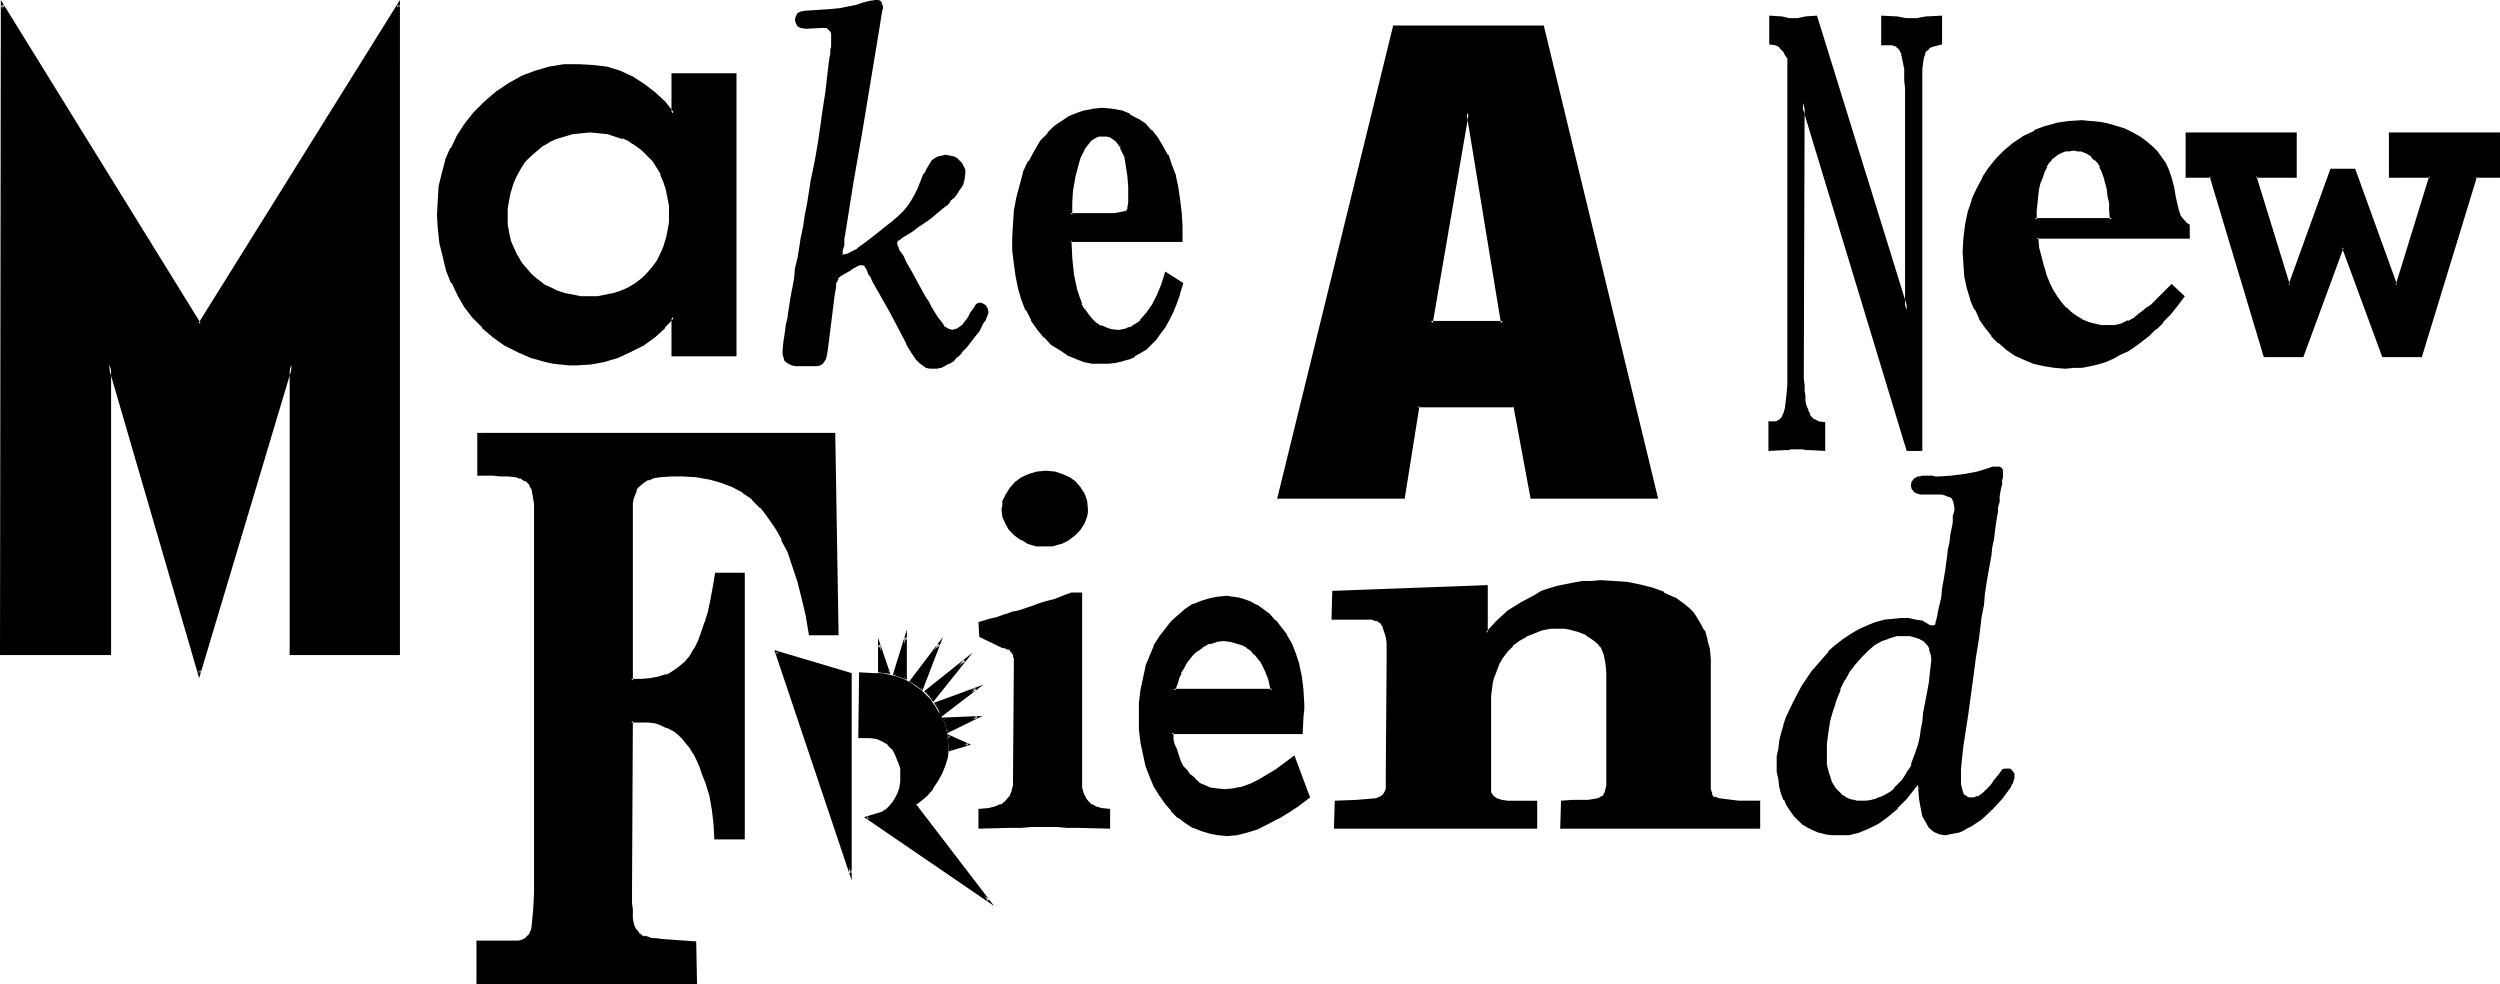
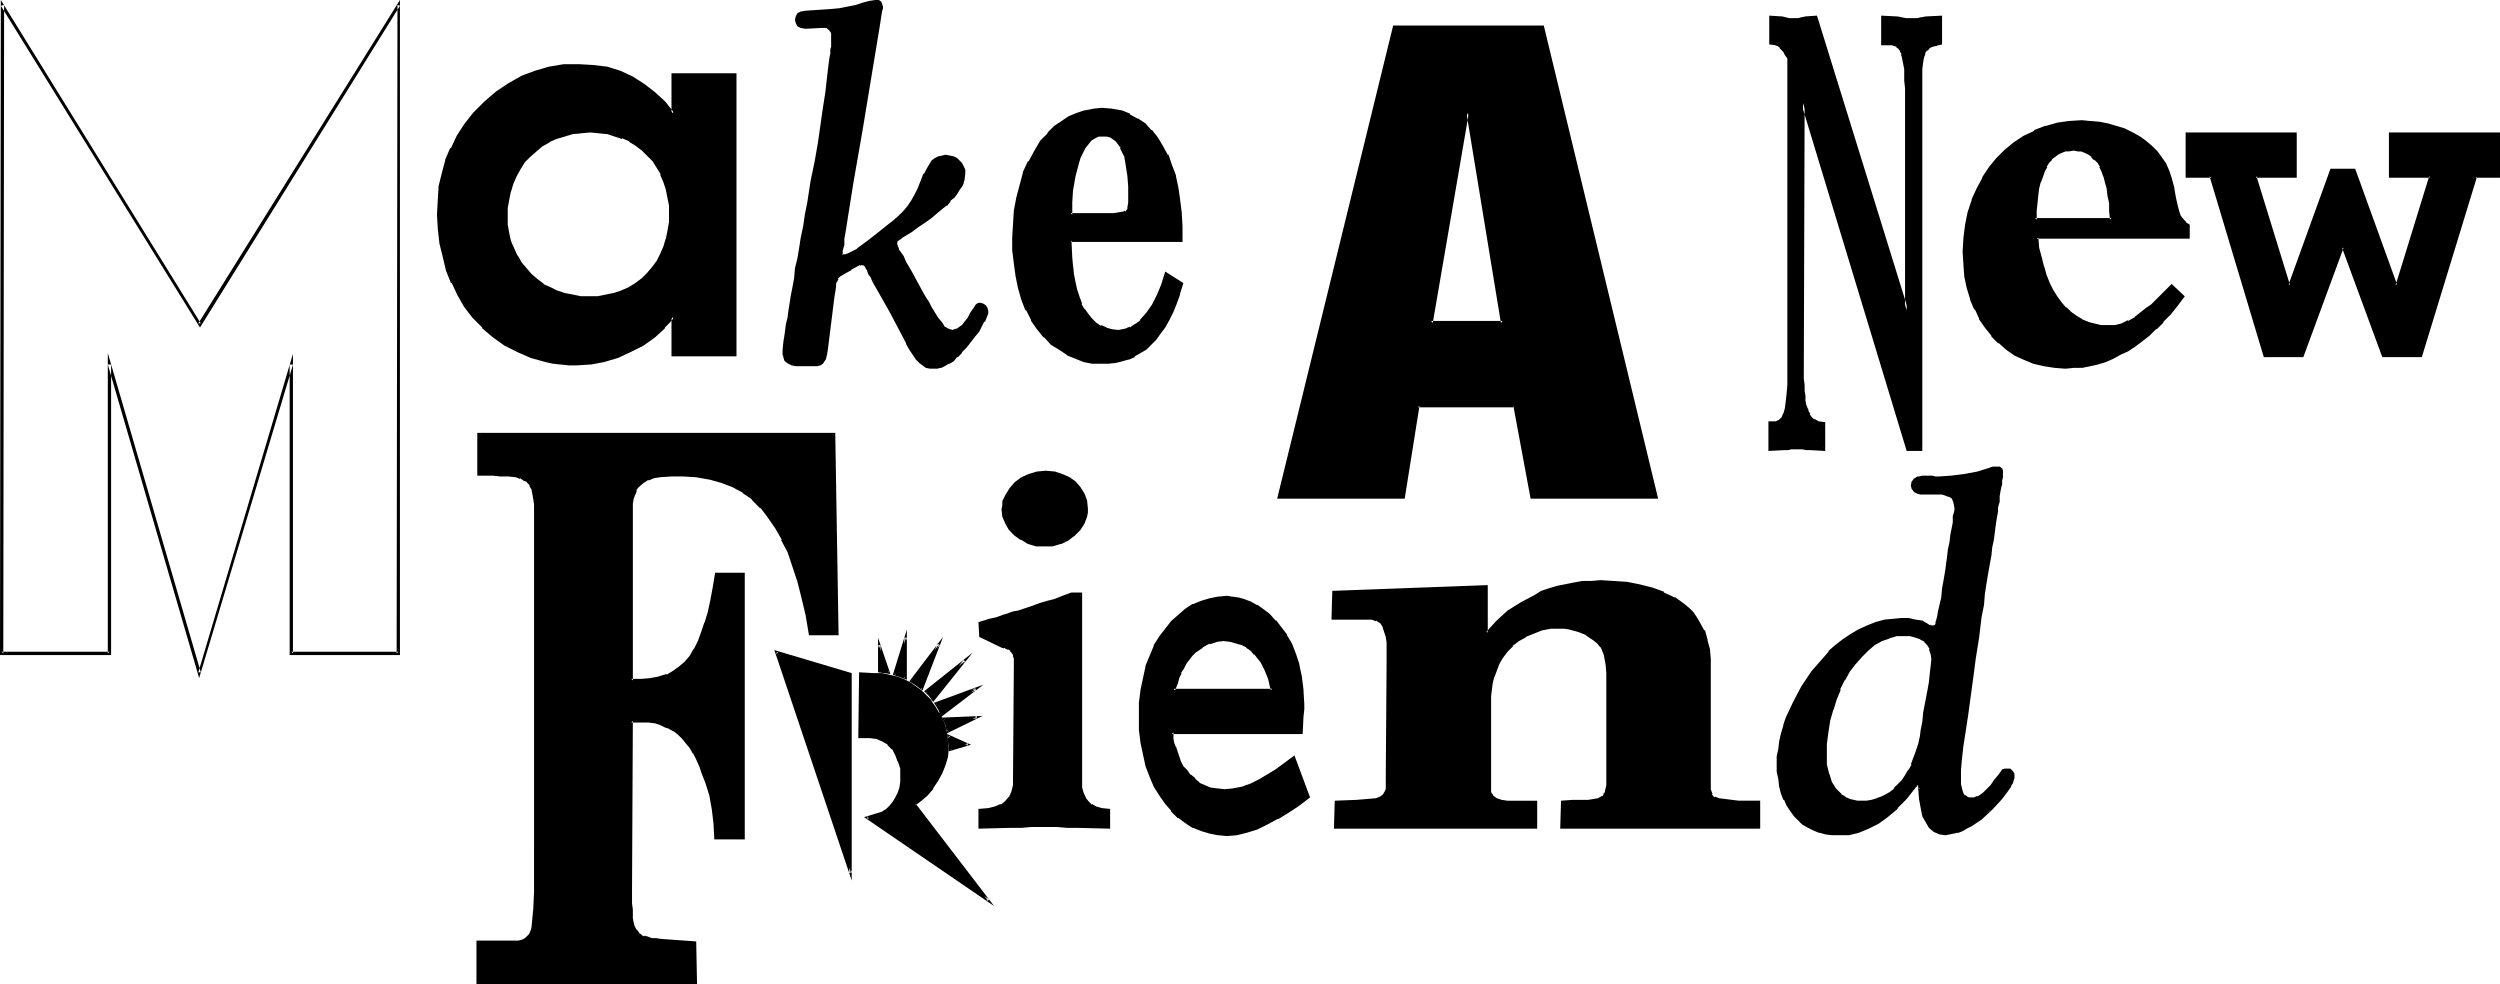
<svg xmlns="http://www.w3.org/2000/svg" xmlns:ns1="http://sodipodi.sourceforge.net/DTD/sodipodi-0.dtd" xmlns:ns2="http://www.inkscape.org/namespaces/inkscape" version="1.0" width="129.895mm" height="51.138mm" id="svg45" ns1:docname="Make a New Friend.wmf">
  <ns1:namedview id="namedview45" pagecolor="#ffffff" bordercolor="#000000" borderopacity="0.25" ns2:showpageshadow="2" ns2:pageopacity="0.0" ns2:pagecheckerboard="0" ns2:deskcolor="#d1d1d1" ns2:document-units="mm" />
  <defs id="defs1">
    <pattern id="WMFhbasepattern" patternUnits="userSpaceOnUse" width="6" height="6" x="0" y="0" />
  </defs>
-   <path style="fill:#000000;fill-opacity:1;fill-rule:evenodd;stroke:none" d="M 0.485,0.97 39.269,63.671 78.376,0.97 78.214,128.313 H 57.206 V 71.59 L 39.107,132.191 21.493,71.59 V 128.313 H 0.323 Z" id="path1" />
  <path style="fill:#000000;fill-opacity:1;fill-rule:evenodd;stroke:none" d="M 0.808,0.97 0.162,1.131 39.269,64.318 78.538,1.131 l -0.485,-0.162 -0.162,127.343 0.323,-0.323 H 57.206 l 0.323,0.323 V 69.489 L 38.946,132.029 h 0.485 L 21.17,69.328 v 58.985 l 0.323,-0.323 H 0.323 L 0.646,128.313 0.808,0.97 0.162,0 0,128.636 H 21.816 V 71.59 h -0.646 l 17.938,61.571 18.422,-61.571 h -0.646 V 128.636 H 78.538 V 0 L 38.946,63.51 h 0.485 L 0.162,0 Z" id="path2" />
  <path style="fill:#000000;fill-opacity:1;fill-rule:evenodd;stroke:none" d="m 115.867,25.695 -1.778,0.162 -1.778,0.162 -1.616,0.485 -1.616,0.485 -1.454,0.646 -1.293,0.97 -1.293,0.808 -1.131,1.131 -0.97,1.131 -0.97,1.293 -0.808,1.454 -0.646,1.454 -0.485,1.616 -0.323,1.616 -0.323,1.778 v 1.778 1.616 l 0.323,1.616 0.323,1.616 0.646,1.454 0.646,1.293 0.808,1.454 0.97,1.131 0.97,1.131 1.293,0.97 1.293,0.97 1.293,0.808 1.454,0.646 1.454,0.485 1.616,0.323 1.454,0.323 h 1.778 1.778 l 1.616,-0.323 1.616,-0.323 1.454,-0.485 1.454,-0.646 1.293,-0.97 1.293,-0.808 1.131,-1.131 0.97,-1.131 0.808,-1.293 0.808,-1.293 0.646,-1.454 0.485,-1.616 0.323,-1.616 0.323,-1.616 v -1.778 -1.616 l -0.323,-1.778 -0.323,-1.454 -0.485,-1.616 -0.646,-1.454 -0.808,-1.293 -0.808,-1.293 -0.97,-1.131 -1.131,-0.97 -1.131,-0.97 -1.454,-0.808 -1.293,-0.646 -1.616,-0.485 -1.454,-0.485 -1.616,-0.162 z m 28.442,43.956 h -12.12 v -7.434 l -0.808,0.97 -0.97,0.97 -2.101,1.939 -2.101,1.616 -2.424,1.131 -2.586,1.131 -2.586,0.808 -2.747,0.485 -2.586,0.162 h -1.616 l -1.454,-0.162 -1.616,-0.162 -1.454,-0.323 -2.747,-0.808 -2.747,-1.131 -2.424,-1.131 -2.262,-1.616 -2.101,-1.939 -1.939,-1.939 -1.454,-2.101 -1.293,-2.262 -1.293,-2.262 -0.97,-2.586 -0.808,-2.586 -0.485,-2.747 -0.323,-2.747 -0.162,-2.747 0.162,-2.909 0.162,-2.747 0.646,-2.424 0.646,-2.586 0.97,-2.424 1.293,-2.262 1.454,-2.262 1.778,-2.262 2.101,-2.262 2.262,-1.939 2.424,-1.616 2.586,-1.293 2.586,-0.97 2.747,-0.808 2.747,-0.485 h 3.07 l 2.747,0.162 2.586,0.323 2.586,0.808 2.424,1.131 2.262,1.293 2.101,1.616 1.939,1.939 1.778,2.101 v -7.595 h 12.12 z" id="path3" />
  <path style="fill:#000000;fill-opacity:1;fill-rule:evenodd;stroke:none" d="m 115.867,25.533 h -1.778 v 0 l -1.778,0.162 -1.616,0.485 v 0 l -1.616,0.485 -1.454,0.646 -0.162,0.162 -1.293,0.808 -1.293,0.97 -1.131,0.97 v 0.162 l -1.131,1.131 -0.808,1.293 v 0 l -0.808,1.454 h -0.162 l -0.485,1.616 -0.646,1.454 v 0 l -0.323,1.778 -0.323,1.616 v 0.162 1.778 1.616 0 l 0.323,1.616 0.485,1.616 v 0 l 0.485,1.454 0.646,1.454 v 0 l 0.97,1.454 0.808,1.131 1.131,1.131 v 0.162 l 1.131,0.97 1.293,0.97 h 0.162 l 1.293,0.646 v 0.162 l 1.454,0.646 1.454,0.485 v 0 l 1.616,0.323 1.616,0.323 v 0 h 1.778 1.778 v 0 l 1.616,-0.323 1.616,-0.323 v 0 l 1.616,-0.646 1.454,-0.485 v -0.162 l 1.293,-0.808 1.293,-0.97 1.131,-0.97 v -0.162 l 0.97,-1.131 0.97,-1.293 v 0 l 0.646,-1.293 h 0.162 l 0.646,-1.616 0.485,-1.454 v 0 l 0.323,-1.616 0.323,-1.778 v 0 -1.778 -1.616 -0.162 l -0.323,-1.616 -0.323,-1.616 v 0 l -0.485,-1.616 -0.646,-1.293 v -0.162 l -0.808,-1.293 -0.808,-1.293 -0.97,-1.131 h -0.162 l -1.131,-1.131 -1.131,-0.97 -1.454,-0.808 v 0 l -1.293,-0.646 v 0 l -1.616,-0.485 v 0 l -1.616,-0.485 -1.616,-0.162 v 0 h -1.778 v 0.485 l 1.778,0.162 h -0.162 l 1.778,0.162 1.454,0.485 v 0 l 1.454,0.485 v -0.162 l 1.454,0.646 h -0.162 l 1.293,0.808 1.293,0.97 1.131,1.131 -0.162,-0.162 1.131,1.131 0.808,1.293 0.808,1.293 h -0.162 l 0.646,1.454 0.485,1.454 v 0 l 0.323,1.616 0.323,1.616 v 0 1.616 1.778 -0.162 l -0.323,1.778 -0.323,1.616 v -0.162 l -0.485,1.616 -0.646,1.454 v 0 l -0.646,1.293 v 0 l -0.97,1.293 -0.97,1.131 v 0 l -0.97,0.97 -1.293,0.97 -1.293,0.808 v 0 l -1.454,0.646 -1.454,0.485 v 0 l -1.616,0.323 -1.616,0.323 h 0.162 -1.778 -1.778 0.162 l -1.616,-0.323 -1.616,-0.323 v 0 l -1.454,-0.485 -1.293,-0.646 v 0 l -1.454,-0.646 h 0.162 l -1.293,-0.97 -1.131,-0.97 v 0 l -0.97,-1.131 -0.97,-1.131 -0.808,-1.454 v 0.162 l -0.646,-1.454 -0.646,-1.454 v 0 l -0.323,-1.454 -0.323,-1.778 v 0.162 -1.616 -1.778 0 l 0.323,-1.778 0.323,-1.616 v 0.162 l 0.485,-1.616 0.646,-1.454 v 0 l 0.808,-1.454 v 0 l 0.808,-1.293 1.131,-1.131 -0.162,0.162 1.293,-1.131 1.131,-0.97 1.454,-0.808 h -0.162 l 1.454,-0.646 1.616,-0.485 v 0 l 1.616,-0.485 1.778,-0.162 h -0.162 l 1.778,-0.162 z" id="path4" />
  <path style="fill:#000000;fill-opacity:1;fill-rule:evenodd;stroke:none" d="m 143.985,69.651 0.323,-0.323 h -12.12 l 0.162,0.323 v -8.403 l -1.293,1.778 -0.97,0.97 h 0.162 l -2.101,1.778 -2.101,1.616 v 0 l -2.424,1.293 v 0 l -2.586,0.97 h 0.162 l -2.747,0.808 -2.586,0.485 v 0 l -2.586,0.162 h -1.616 l -1.454,-0.162 v 0 l -1.616,-0.162 -1.454,-0.323 -2.747,-0.808 v 0 l -2.586,-0.97 v 0 l -2.424,-1.293 v 0 l -2.262,-1.616 -2.101,-1.778 h 0.162 L 93.243,62.055 91.789,59.955 90.334,57.692 v 0.162 l -1.131,-2.424 v 0 L 88.234,53.006 v 0 l -0.808,-2.586 -0.485,-2.747 -0.323,-2.747 v 0 l -0.162,-2.747 0.162,-2.909 0.162,-2.747 v 0.162 l 0.646,-2.586 0.646,-2.586 v 0.162 l 0.97,-2.424 v 0 l 1.131,-2.262 v 0 l 1.616,-2.262 1.778,-2.262 2.101,-2.262 -0.162,0.162 2.262,-1.939 2.424,-1.616 v 0 l 2.424,-1.454 v 0.162 l 2.747,-1.131 h -0.162 l 2.747,-0.646 2.909,-0.485 h -0.162 l 3.07,-0.162 2.747,0.323 h -0.162 l 2.747,0.323 2.586,0.808 h -0.162 l 2.586,1.131 -0.162,-0.162 2.262,1.454 2.101,1.616 1.939,1.939 v -0.162 l 2.262,2.909 V 14.706 l -0.323,0.162 h 12.12 l -0.323,-0.162 v 54.945 l 0.646,0.323 V 14.383 h -12.766 v 7.919 l 0.485,-0.162 -1.616,-2.101 -0.162,-0.162 -1.939,-1.778 -2.101,-1.616 -2.262,-1.454 v 0 l -2.424,-1.131 v 0 l -2.586,-0.808 -2.747,-0.323 v 0 l -2.747,-0.162 h -3.07 v 0 l -2.909,0.485 -2.747,0.808 v 0 l -2.586,0.97 v 0 l -2.586,1.454 v 0 l -2.424,1.616 -2.262,1.939 v 0 l -2.262,2.262 -1.778,2.262 -1.454,2.262 v 0 l -1.131,2.424 H 88.395 l -0.97,2.262 v 0.162 l -0.646,2.424 -0.646,2.586 v 0 l -0.162,2.747 -0.162,2.909 0.162,2.747 v 0 l 0.323,2.909 0.646,2.586 0.646,2.747 v 0 l 0.97,2.424 h 0.162 l 1.131,2.424 v 0 l 1.293,2.262 1.616,2.101 1.939,1.939 v 0.162 l 2.101,1.778 2.262,1.616 v 0 l 2.586,1.293 v 0 l 2.586,1.131 v 0 l 2.909,0.808 1.454,0.323 1.454,0.162 h 0.162 l 1.454,0.162 h 1.616 l 2.586,-0.162 h 0.162 l 2.586,-0.485 2.747,-0.808 v 0 l 2.424,-1.131 v 0 l 2.586,-1.293 v 0 l 2.262,-1.616 1.939,-1.778 v -0.162 l 0.97,-0.97 0.808,-0.97 -0.485,-0.162 v 7.757 h 12.766 z" id="path5" />
  <path style="fill:#000000;fill-opacity:1;fill-rule:evenodd;stroke:none" d="m 171.619,55.107 -0.485,-0.808 -0.323,-0.646 -0.485,-0.97 -0.323,-0.485 -0.323,-0.323 -0.485,-0.162 h -0.162 l -0.323,0.162 -1.616,0.808 -1.616,0.808 -0.646,0.485 -0.485,0.646 -0.323,0.646 v 0.485 l -0.162,0.485 -0.323,2.101 -0.646,5.171 -0.646,5.171 -0.162,0.808 -0.162,0.808 -0.162,0.485 -0.323,0.323 -0.485,0.323 -0.485,0.162 h -0.808 -1.131 -1.131 -1.131 l -0.808,-0.162 -0.485,-0.162 -0.485,-0.323 -0.323,-0.323 v -0.485 l -0.162,-0.485 v -0.97 l 0.162,-1.616 0.162,-0.97 0.162,-1.131 0.162,-1.131 0.162,-1.293 0.323,-1.454 0.485,-3.07 0.323,-1.616 0.162,-1.778 0.323,-1.778 0.485,-1.939 0.323,-2.101 0.323,-2.101 0.323,-2.101 0.485,-2.424 0.485,-2.262 0.646,-4.202 0.646,-3.878 0.808,-3.878 0.485,-3.394 0.485,-3.394 0.485,-3.07 0.323,-2.909 0.323,-2.586 0.162,-1.131 0.162,-0.97 V 9.858 l 0.162,-0.485 V 8.242 7.272 6.787 6.464 l -0.323,-0.323 -0.162,-0.485 -0.323,-0.162 -0.485,-0.162 -0.97,-0.162 -3.07,0.162 -0.808,-0.162 -0.485,-0.323 -0.323,-0.323 -0.162,-0.646 0.162,-0.646 0.323,-0.323 0.485,-0.323 0.808,-0.162 4.848,-0.323 1.778,-0.162 1.616,-0.323 1.616,-0.323 1.454,-0.485 1.293,-0.323 1.131,-0.162 h 0.162 0.323 l 0.323,0.162 0.162,0.323 0.162,0.485 v 0.323 l -0.162,0.323 -0.162,0.97 -0.323,2.262 -3.394,20.524 -1.778,10.019 -1.616,10.343 -0.162,0.808 v 0.646 0.646 l -0.162,0.323 v 0.808 l -0.162,0.485 v 0.323 l 0.162,0.162 v 0 h 0.162 0.485 l 0.646,-0.323 0.97,-0.323 0.97,-0.646 0.97,-0.808 1.293,-0.808 1.454,-1.131 1.616,-1.293 0.808,-0.646 0.646,-0.646 1.293,-0.97 0.97,-0.97 0.808,-1.131 0.808,-0.97 0.646,-1.131 0.485,-1.293 0.485,-0.808 0.323,-0.97 0.485,-1.131 0.485,-0.97 0.485,-0.808 0.646,-0.646 0.485,-0.485 0.646,-0.323 0.646,-0.162 0.646,-0.162 0.808,0.162 0.646,0.162 0.646,0.323 0.485,0.323 0.485,0.485 0.323,0.646 0.162,0.485 v 0.808 l -0.162,1.131 -0.162,0.646 -0.323,0.646 -0.323,0.646 -0.485,0.646 -0.646,0.808 -0.646,0.646 -0.808,0.808 -0.808,0.808 -0.97,0.808 -1.131,0.808 -1.131,0.97 -1.454,0.808 -1.293,0.97 -1.616,1.131 -0.485,0.162 -0.162,0.323 -0.485,0.323 -0.162,0.323 -0.162,0.162 0.162,0.808 0.162,0.323 0.323,0.485 0.646,1.131 0.646,1.131 1.131,1.939 2.101,3.878 0.485,1.131 0.646,0.97 0.485,0.97 0.485,0.808 0.808,1.293 0.808,1.131 0.646,0.646 0.646,0.485 0.485,0.162 0.485,0.162 0.485,-0.162 0.485,-0.162 0.646,-0.323 0.485,-0.485 0.646,-0.646 0.485,-0.808 0.646,-0.97 0.646,-0.97 0.323,-0.485 0.162,-0.162 0.323,-0.162 h 0.323 0.485 l 0.323,0.323 0.162,0.485 0.162,0.485 v 0.485 l -0.323,0.808 -0.323,0.646 -0.485,0.97 -0.646,0.97 -0.646,0.97 -1.778,2.101 -0.808,0.97 -0.97,0.97 -0.808,0.646 -0.808,0.485 -0.646,0.485 -0.808,0.323 -0.646,0.162 -0.808,0.162 -0.646,-0.162 -0.646,-0.162 -0.646,-0.323 -0.646,-0.485 -0.646,-0.646 -0.646,-0.97 -0.485,-0.97 -0.808,-1.131 -3.232,-6.141 z" id="path6" />
  <path style="fill:#000000;fill-opacity:1;fill-rule:evenodd;stroke:none" d="m 171.781,54.945 -0.323,-0.808 -0.323,-0.646 -0.485,-0.808 v -0.162 l -0.323,-0.485 -0.485,-0.485 -0.485,-0.162 h -0.323 l -0.485,0.162 v 0 l -1.616,0.97 h -0.162 l -1.454,0.808 -0.646,0.485 -0.646,0.646 -0.323,0.646 v 0.162 0.485 l -0.162,0.485 -0.323,2.101 -0.646,5.01 -0.646,5.171 -0.162,0.97 -0.162,0.646 v 0 l -0.162,0.485 v 0 l -0.162,0.323 v 0 l -0.485,0.162 h 0.162 l -0.646,0.162 h 0.162 -0.808 -2.262 -1.131 0.162 l -0.808,-0.162 v 0 l -0.485,-0.162 v 0 l -0.485,-0.323 h 0.162 l -0.323,-0.162 v 0.162 l -0.162,-0.485 v -0.646 0.162 -0.97 0.162 l 0.162,-1.616 0.162,-1.131 0.162,-0.97 0.162,-1.293 0.162,-1.293 0.323,-1.293 0.485,-3.07 0.162,-1.616 0.323,-1.778 0.323,-1.939 0.485,-1.939 0.162,-1.939 0.485,-2.101 0.323,-2.262 0.485,-2.262 0.485,-2.424 0.646,-4.202 0.646,-3.878 0.808,-3.717 0.485,-3.555 0.485,-3.232 0.485,-3.232 0.323,-2.747 0.323,-2.747 0.162,-1.131 0.162,-0.808 v -0.162 -0.646 0 -0.485 l 0.162,-0.97 V 7.272 6.787 l -0.162,-0.485 -0.162,-0.323 V 5.818 l -0.323,-0.323 -0.323,-0.323 h -0.162 l -0.323,-0.162 -1.131,-0.162 -3.07,0.162 v 0 l -0.808,-0.162 0.162,0.162 -0.646,-0.323 h 0.162 l -0.323,-0.323 h 0.162 l -0.162,-0.646 v 0.162 l 0.162,-0.485 -0.162,0.162 0.323,-0.485 -0.162,0.162 0.646,-0.323 h -0.162 l 0.97,-0.162 h -0.162 l 4.848,-0.485 h 1.778 0.162 l 1.616,-0.323 1.454,-0.323 1.454,-0.485 1.293,-0.323 1.293,-0.323 h -0.162 0.162 -0.162 l 0.485,0.162 -0.162,-0.162 0.323,0.323 V 0.646 l 0.162,0.323 h -0.162 l 0.162,0.485 V 1.293 1.616 1.454 l -0.162,0.485 v 0.97 l -0.485,2.101 -3.394,20.524 -1.778,10.181 -1.616,10.181 v 0.97 0 l -0.162,0.646 v 0.646 0 l -0.162,0.323 v 0.646 0.162 l -0.162,0.485 v 0.485 l 0.162,0.162 0.323,0.162 h 0.323 0.485 l 0.646,-0.323 v 0 l 0.808,-0.485 0.97,-0.485 h 0.162 l 1.131,-0.808 1.293,-0.97 1.454,-1.131 1.454,-1.131 0.808,-0.808 0.808,-0.485 1.131,-1.131 h 0.162 l 0.97,-0.97 v 0 l 0.808,-0.97 0.646,-1.131 v 0 l 0.646,-1.131 h 0.162 l 0.485,-1.454 0.485,-0.808 0.323,-0.808 0.485,-1.293 v 0 l 0.485,-0.97 v 0.162 l 0.485,-0.808 0.485,-0.646 v 0 l 0.485,-0.485 v 0 l 0.485,-0.323 v 0.162 l 0.646,-0.323 v 0 h 0.646 0.808 -0.162 l 0.646,0.323 v -0.162 l 0.646,0.323 h -0.162 l 0.485,0.485 v 0 l 0.485,0.485 V 32.321 l 0.323,0.485 v 0 l 0.162,0.646 v -0.162 l 0.162,0.808 v -0.162 l -0.323,1.293 -0.162,0.646 v -0.162 l -0.323,0.646 h 0.162 l -0.485,0.808 V 37.007 l -0.485,0.646 -0.485,0.646 -0.808,0.808 v 0 l -0.646,0.808 v 0 l -0.808,0.646 -0.97,0.808 -1.131,0.97 -1.131,0.808 -1.454,0.97 -1.454,0.97 -1.454,0.97 v 0 l -0.323,0.323 h -0.162 l -0.323,0.162 -0.485,0.323 -0.162,0.485 v 0.323 0.808 l 0.162,0.485 h 0.162 l 0.162,0.485 v 0 l 0.646,1.131 v 0 l 0.646,1.131 1.131,1.939 2.101,3.878 0.646,1.131 v 0 l 0.646,0.97 v 0 l 0.485,0.97 0.485,0.808 v 0 l 0.808,1.454 0.646,0.97 0.808,0.808 0.646,0.323 0.646,0.323 h 0.485 0.646 l 0.162,-0.646 0.162,-0.162 -0.485,0.162 v 0 l -0.485,0.162 h 0.162 l -0.646,-0.162 h 0.162 l -0.646,-0.162 h 0.162 l -0.646,-0.323 v 0 l -0.485,-0.808 -0.808,-0.97 -0.808,-1.293 v 0 l -0.485,-0.808 -0.485,-0.97 v 0 l -0.646,-0.97 v 0 l -0.646,-1.131 -2.101,-3.878 -1.131,-1.939 -0.485,-1.131 v 0 l -0.808,-1.131 v 0.162 l -0.162,-0.646 v 0 l -0.162,-0.323 v 0 l -0.162,-0.646 v 0.162 l 0.162,-0.323 -0.162,0.162 0.162,-0.323 v 0 l 0.485,-0.323 0.323,-0.162 h -0.162 l 0.485,-0.323 v 0 l 1.616,-0.97 1.293,-0.97 1.454,-0.97 1.131,-0.808 1.131,-0.97 0.97,-0.808 0.808,-0.646 h 0.162 l 0.646,-0.808 v -0.162 l 0.808,-0.646 0.485,-0.646 0.485,-0.808 v 0 l 0.485,-0.646 v 0 l 0.323,-0.646 V 35.876 l 0.162,-0.485 0.162,-1.293 v -0.808 l -0.323,-0.646 v 0 l -0.323,-0.646 -0.485,-0.485 v 0 l -0.485,-0.485 -0.646,-0.323 -0.808,-0.162 -0.808,-0.162 -0.646,0.162 -0.808,0.162 -0.646,0.323 -0.646,0.485 v 0 l -0.485,0.808 -0.485,0.808 v 0 l -0.485,0.97 h -0.162 l -0.485,1.293 -0.323,0.808 -0.323,0.808 -0.646,1.293 v 0 l -0.646,1.131 v 0 l -0.646,0.97 -0.808,0.97 v 0 l -0.97,0.97 v 0 l -1.293,1.131 -0.646,0.485 -0.808,0.646 -1.616,1.293 -1.454,1.131 -1.293,0.97 -1.131,0.808 h 0.162 l -0.97,0.485 -0.97,0.485 v 0 l -0.485,0.162 v 0 h -0.485 v 0 h -0.162 l 0.162,0.162 -0.162,-0.162 0.162,0.162 v -0.162 0.162 -0.323 -0.485 0 l 0.162,-0.646 0.162,-0.485 v 0 -0.646 -0.646 0 l 0.162,-0.808 1.616,-10.181 1.778,-10.181 3.394,-20.524 0.323,-2.101 0.162,-0.97 0.162,-0.485 v 0 -0.323 0 L 173.235,0.808 173.073,0.323 172.589,0 h -0.485 v 0 h -0.162 l -1.131,0.162 -1.293,0.323 -1.454,0.485 -1.616,0.323 -1.616,0.323 v 0 l -1.778,0.162 -4.848,0.323 v 0 l -0.97,0.162 -0.646,0.323 -0.323,0.646 -0.162,0.646 0.162,0.646 0.323,0.646 0.646,0.323 0.97,0.162 3.07,-0.162 v 0 h 0.97 v 0 l 0.323,0.162 h -0.162 l 0.485,0.323 -0.162,-0.162 0.323,0.485 V 6.141 l 0.162,0.485 v -0.162 0.485 0.485 -0.162 0.97 0 0.97 l -0.162,0.485 v 0.162 0.646 0 l -0.162,0.808 -0.162,1.131 -0.323,2.747 -0.323,2.909 -0.485,3.07 -0.485,3.394 -0.485,3.394 -0.646,3.717 -0.808,3.878 -0.646,4.202 -0.485,2.424 -0.323,2.262 -0.485,2.262 -0.323,2.101 -0.323,1.939 -0.485,1.939 -0.162,1.939 -0.323,1.778 -0.323,1.616 -0.485,3.07 -0.162,1.293 -0.323,1.293 -0.162,1.293 -0.162,1.131 -0.162,0.97 -0.162,1.616 v 0 0.97 0 l 0.162,0.485 0.162,0.646 0.323,0.323 v 0 l 0.485,0.323 0.646,0.323 v 0 l 0.808,0.162 v 0 h 1.131 2.262 0.808 v 0 l 0.646,-0.162 0.485,-0.323 0.323,-0.485 0.323,-0.485 v -0.162 l 0.162,-0.646 0.162,-0.97 0.646,-5.171 0.646,-5.171 0.323,-1.939 v -0.646 l 0.162,-0.485 v 0.162 l 0.323,-0.646 h -0.162 l 0.485,-0.485 v 0 l 0.808,-0.485 1.454,-0.808 h -0.162 l 1.778,-0.97 v 0.162 l 0.323,-0.162 h -0.162 0.162 v 0 l 0.323,0.162 v -0.162 l 0.323,0.323 v 0 l 0.323,0.646 v -0.162 l 0.323,0.97 0.485,0.646 0.323,0.808 z" id="path7" />
  <path style="fill:#000000;fill-opacity:1;fill-rule:evenodd;stroke:none" d="m 187.617,65.288 0.485,-0.162 0.646,-0.485 0.485,-0.323 0.646,-0.808 0.646,-0.646 0.485,-0.97 0.808,-1.131 0.162,-0.485 v 0.162 l 0.323,-0.323 h -0.162 0.162 v 0 h 0.323 -0.162 0.485 -0.162 l 0.485,0.162 h -0.162 l 0.323,0.323 h -0.162 l 0.162,0.485 v -0.162 0.646 -0.162 l -0.323,0.808 -0.323,0.808 v 0 l -0.485,0.808 v 0 l -0.485,0.97 -0.808,0.97 -1.616,2.101 -0.97,0.97 v 0 l -0.808,0.808 v 0 l -0.808,0.808 -0.808,0.485 h 0.162 l -0.808,0.485 v -0.162 l -0.808,0.323 h 0.162 l -0.808,0.162 h 0.162 l -0.808,0.162 -0.646,-0.162 v 0 l -0.646,-0.162 0.162,0.162 -0.646,-0.485 -0.485,-0.485 v 0 l -0.646,-0.646 v 0 l -0.646,-0.808 -0.646,-0.97 -0.646,-1.293 v 0.162 l -3.232,-6.141 -3.394,-6.141 -0.485,0.323 3.394,5.979 3.232,6.141 v 0.162 l 0.646,1.131 0.646,0.97 0.646,0.97 v 0 l 0.646,0.646 v 0 l 0.646,0.485 0.646,0.485 0.808,0.162 h 0.646 0.808 l 0.646,-0.162 h 0.162 l 0.646,-0.323 v 0 l 0.808,-0.485 h 0.162 l 0.808,-0.485 0.646,-0.808 h 0.162 l 0.808,-0.808 v -0.162 l 0.97,-0.97 1.616,-2.101 0.808,-0.97 0.485,-0.97 v 0 l 0.485,-0.97 h 0.162 l 0.323,-0.808 0.323,-0.808 v -0.485 l -0.162,-0.646 -0.323,-0.485 -0.485,-0.323 -0.485,-0.162 h -0.485 l -0.323,0.162 -0.323,0.323 -0.162,0.323 -0.808,1.131 -0.485,0.97 -0.646,0.808 -0.485,0.646 v 0 l -0.485,0.323 -0.646,0.485 z" id="path8" />
  <path style="fill:#000000;fill-opacity:1;fill-rule:evenodd;stroke:none" d="m 218.645,42.178 1.131,-0.162 0.97,-0.162 0.323,-0.162 0.323,-0.162 0.162,-0.323 0.162,-0.323 0.162,-0.97 V 38.785 36.684 l -0.162,-2.101 -0.323,-2.101 -0.323,-1.939 -0.485,-0.808 -0.323,-0.808 -0.485,-0.646 -0.485,-0.646 -0.485,-0.485 -0.646,-0.323 -0.808,-0.323 h -0.808 -0.808 l -0.808,0.323 -0.808,0.485 -0.646,0.808 -0.646,0.808 -0.485,0.97 -0.485,0.97 -0.323,1.131 -0.646,2.586 -0.485,2.586 -0.162,2.586 v 2.424 z m -8.403,5.01 v 3.394 l 0.162,1.778 0.162,1.616 0.323,1.616 0.323,1.454 0.485,1.293 0.485,1.293 0.646,1.131 0.646,1.131 0.808,0.97 0.808,0.808 0.97,0.485 1.131,0.485 1.131,0.323 1.293,0.162 0.808,-0.162 0.808,-0.162 0.808,-0.323 0.646,-0.323 0.808,-0.485 0.646,-0.646 1.293,-1.454 0.97,-1.616 0.97,-1.939 0.97,-1.939 0.646,-2.262 2.909,1.939 -0.485,1.939 -0.646,1.778 -0.646,1.616 -0.808,1.616 -0.808,1.454 -0.808,1.131 -0.808,1.293 -0.97,0.97 -0.97,0.808 -1.131,0.808 -1.131,0.646 -1.131,0.485 -1.293,0.323 -1.293,0.323 -1.293,0.162 h -1.454 -1.616 l -1.616,-0.323 -1.778,-0.646 -1.454,-0.646 -1.616,-0.97 -1.454,-1.131 -1.454,-1.293 -1.293,-1.616 -1.131,-1.616 -1.131,-2.101 -0.808,-2.101 -0.646,-2.262 -0.485,-2.262 -0.323,-2.424 -0.323,-2.586 v -2.424 -2.747 l 0.323,-2.586 0.485,-2.424 0.646,-2.586 0.646,-2.424 0.97,-2.101 1.131,-2.101 1.293,-1.939 1.293,-1.454 1.293,-1.293 1.454,-1.131 1.454,-0.808 1.616,-0.646 1.454,-0.485 1.616,-0.323 1.616,-0.162 1.939,0.162 1.778,0.323 1.616,0.646 1.616,0.808 1.293,1.131 1.293,1.131 1.293,1.454 0.97,1.616 0.97,1.778 0.808,1.939 0.646,2.101 0.485,2.262 0.323,2.424 0.323,2.424 0.162,2.747 v 2.747 z" id="path9" />
  <path style="fill:#000000;fill-opacity:1;fill-rule:evenodd;stroke:none" d="m 218.645,42.34 h 1.131 v 0 l 0.97,-0.162 h 0.162 l 0.323,-0.162 0.323,-0.162 0.323,-0.485 0.162,-0.485 v 0 l 0.162,-0.97 V 38.785 36.684 l -0.162,-2.101 v -0.162 l -0.323,-2.101 -0.323,-1.939 -0.485,-0.808 -0.323,-0.808 v 0 l -0.485,-0.808 -0.485,-0.646 -0.646,-0.485 -0.646,-0.323 -0.808,-0.323 h -0.97 -0.97 l -0.808,0.485 -0.808,0.485 -0.646,0.808 -0.646,0.808 -0.485,0.97 h -0.162 l -0.485,1.131 -0.323,1.131 v 0 l -0.646,2.586 -0.323,2.586 v 0 l -0.323,2.586 v 2.586 h 8.726 v -0.485 h -8.403 l 0.323,0.323 v -2.424 l 0.162,-2.586 v 0.162 l 0.485,-2.747 0.646,-2.424 v 0 l 0.323,-1.131 0.485,-0.97 v 0 l 0.485,-0.97 v 0 l 0.646,-0.808 0.646,-0.808 -0.162,0.162 0.808,-0.485 v 0 l 0.646,-0.323 v 0 h 0.808 v 0 h 0.808 v 0 l 0.646,0.162 v 0 l 0.485,0.323 0.646,0.485 v 0 l 0.485,0.646 0.485,0.646 h -0.162 l 0.323,0.646 0.485,0.97 V 30.543 l 0.323,1.939 0.323,2.101 v 0 l 0.162,2.101 v 2.101 1.131 -0.162 l -0.162,0.97 v 0 0.323 0 l -0.323,0.323 h 0.162 l -0.323,0.162 v -0.162 l -0.323,0.162 v 0 l -0.97,0.162 h 0.162 l -1.131,0.162 z" id="path10" />
  <path style="fill:#000000;fill-opacity:1;fill-rule:evenodd;stroke:none" d="m 209.918,46.865 v 3.717 l 0.162,1.778 v 0 l 0.162,1.616 0.323,1.616 0.323,1.454 0.485,1.454 v 0 l 0.485,1.293 v 0 l 0.646,1.131 v 0.162 l 0.808,0.97 0.646,0.97 h 0.162 l 0.808,0.808 0.97,0.646 h 0.162 l 0.97,0.485 1.293,0.323 v 0 h 1.293 0.808 0.162 l 0.808,-0.162 v 0 l 0.646,-0.323 h 0.162 l 0.646,-0.485 0.808,-0.485 0.646,-0.485 1.293,-1.616 1.131,-1.616 v 0 l 0.97,-1.939 v 0 l 0.97,-2.101 0.646,-2.101 -0.485,0.162 2.909,1.778 v -0.323 l -0.646,1.939 v 0 l -0.646,1.778 -0.646,1.778 -0.808,1.454 h 0.162 l -0.808,1.454 v 0 l -0.97,1.131 -0.808,1.293 v -0.162 l -0.97,0.97 v 0 l -0.97,0.97 -0.97,0.646 v 0 l -1.131,0.646 v 0 l -1.131,0.485 h 0.162 l -1.293,0.485 -1.293,0.162 -1.454,0.162 h 0.162 l -1.454,0.162 -1.616,-0.162 v 0 l -1.616,-0.323 v 0 l -1.616,-0.485 -1.616,-0.808 h 0.162 l -1.616,-0.97 -1.454,-1.131 -1.454,-1.293 v 0.162 l -1.293,-1.616 -1.131,-1.778 v 0.162 l -0.97,-1.939 v 0 l -0.808,-2.262 -0.646,-2.262 v 0.162 l -0.485,-2.424 -0.485,-2.424 v 0.162 l -0.162,-2.586 v -2.424 -2.747 l 0.323,-2.586 v 0.162 l 0.323,-2.586 0.808,-2.586 0.646,-2.262 v 0 l 0.97,-2.262 v 0 l 1.131,-2.101 v 0.162 l 1.131,-1.939 1.454,-1.454 h -0.162 l 1.454,-1.293 1.293,-0.97 1.454,-0.97 v 0.162 l 1.454,-0.646 1.616,-0.646 v 0 l 1.454,-0.162 v 0 l 1.616,-0.162 1.939,0.162 v 0 l 1.778,0.323 h -0.162 l 1.616,0.646 v 0 l 1.616,0.808 v 0 l 1.293,0.97 1.293,1.293 V 25.856 l 1.131,1.454 0.97,1.616 v 0 l 0.97,1.778 v 0 l 0.808,1.939 0.646,2.101 v -0.162 l 0.485,2.262 0.485,2.424 0.162,2.586 v -0.162 l 0.323,2.747 v 2.747 l 0.162,-0.323 h -21.978 l 0.323,0.646 h 21.978 v -3.07 l -0.162,-2.747 v 0 l -0.323,-2.586 -0.323,-2.262 -0.485,-2.262 v -0.162 l -0.808,-2.101 -0.646,-1.939 h -0.162 l -0.97,-1.778 v 0 l -0.97,-1.616 -1.131,-1.454 h -0.162 l -1.131,-1.293 -1.454,-0.97 h -0.162 l -1.454,-0.808 V 22.301 l -1.616,-0.646 h -0.162 l -1.778,-0.323 v 0 l -1.939,-0.162 -1.616,0.162 v 0 l -1.616,0.323 h -0.162 l -1.454,0.485 -1.616,0.646 v 0 l -1.454,0.97 -1.454,0.97 -1.293,1.293 v 0.162 l -1.454,1.454 -1.131,1.939 v 0 l -1.131,2.101 h -0.162 l -0.97,2.101 v 0.162 l -0.646,2.424 -0.646,2.424 -0.485,2.586 v 0 l -0.162,2.586 -0.162,2.747 v 2.424 l 0.323,2.586 v 0 l 0.323,2.424 0.485,2.424 v 0 l 0.646,2.262 0.808,2.101 h 0.162 l 0.97,1.939 v 0.162 l 1.131,1.616 1.293,1.616 h 0.162 l 1.293,1.454 1.616,0.97 1.454,0.97 0.162,0.162 1.616,0.646 1.616,0.646 v 0 l 1.616,0.323 h 0.162 1.616 1.454 v 0 l 1.454,-0.162 1.293,-0.323 1.131,-0.323 h 0.162 l 1.131,-0.485 V 69.974 l 1.131,-0.646 v 0 l 1.131,-0.646 0.97,-0.97 v 0 l 0.97,-0.97 v 0 l 0.808,-1.131 0.97,-1.293 v 0 l 0.808,-1.454 v 0 l 0.808,-1.616 0.646,-1.616 0.646,-1.778 v -0.162 l 0.646,-2.101 -3.555,-2.262 -0.808,2.586 -0.808,1.939 v 0 l -0.97,1.939 v 0 l -1.131,1.616 -1.293,1.454 h 0.162 l -0.646,0.485 -0.808,0.485 -0.646,0.485 v -0.162 l -0.808,0.323 h 0.162 l -0.808,0.162 v 0 l -0.808,0.162 -1.293,-0.162 v 0 l -1.131,-0.323 h 0.162 l -1.131,-0.485 v 0.162 l -0.97,-0.646 -0.808,-0.808 v 0 l -0.646,-0.808 -0.808,-1.131 v 0.162 l -0.646,-1.131 h 0.162 l -0.485,-1.293 v 0 l -0.485,-1.454 -0.323,-1.454 -0.323,-1.616 -0.162,-1.616 v 0.162 l -0.162,-1.778 -0.162,-3.394 -0.162,0.323 z" id="path11" />
  <path style="fill:#000000;fill-opacity:1;fill-rule:evenodd;stroke:none" d="m 288.294,22.14 h -0.162 l -7.11,41.209 h 14.059 z M 251.126,97.608 273.75,5.333 h 29.25 L 325.3,97.608 h -24.563 l -3.394,-17.938 h -18.907 l -2.909,17.938 z" id="path12" />
  <path style="fill:#000000;fill-opacity:1;fill-rule:evenodd;stroke:none" d="m 288.617,21.816 h -0.808 l -7.11,41.855 h 14.706 l -6.787,-41.855 -0.646,0.323 6.787,41.37 0.323,-0.485 h -14.059 l 0.323,0.485 7.11,-41.37 -0.323,0.323 h 0.162 l -0.323,-0.323 z" id="path13" />
  <path style="fill:#000000;fill-opacity:1;fill-rule:evenodd;stroke:none" d="m 251.126,97.285 0.323,0.323 22.624,-92.114 -0.323,0.162 h 29.25 l -0.323,-0.162 22.301,92.114 0.323,-0.323 h -24.563 l 0.323,0.162 -3.394,-18.1 h -19.554 l -2.909,18.1 0.323,-0.162 h -24.402 l -0.323,0.646 h 25.048 l 2.909,-18.261 -0.323,0.323 h 18.907 l -0.162,-0.323 3.394,18.261 h 25.048 L 303.161,5.01 H 273.588 L 250.803,97.931 Z" id="path14" />
  <path style="fill:#000000;fill-opacity:1;fill-rule:evenodd;stroke:none" d="m 353.904,72.883 v 1.454 l 0.162,1.293 v 1.131 l 0.162,0.97 v 0.97 l 0.323,0.808 0.162,0.808 0.162,0.646 0.323,0.485 0.323,0.485 0.162,0.323 0.485,0.323 0.808,0.485 h 1.131 v 5.171 l -2.586,-0.162 h -0.808 l -0.808,-0.162 h -0.485 -0.485 -0.485 -0.646 l -0.646,0.162 h -0.808 l -2.747,0.162 v -5.171 h 0.646 0.646 l 0.646,-0.485 0.485,-0.485 0.485,-0.808 0.323,-1.131 0.162,-1.293 0.162,-1.454 v -1.778 -64.318 l -0.323,-0.646 -0.323,-0.646 -0.485,-0.485 -0.323,-0.485 -0.485,-0.162 -0.485,-0.323 -1.131,-0.162 v -5.171 l 2.424,0.323 0.646,0.162 h 0.646 l 0.485,0.162 h 0.485 l 0.97,-0.162 h 0.485 l 0.808,-0.162 2.101,-0.323 17.776,57.692 V 18.746 17.291 l -0.162,-1.454 v -1.131 -1.131 l -0.162,-0.808 -0.162,-0.97 -0.162,-0.646 -0.162,-0.646 -0.162,-0.485 -0.323,-0.485 -0.323,-0.323 -0.323,-0.323 -0.808,-0.323 h -0.97 -0.97 V 8.403 3.394 l 2.909,0.162 0.808,0.162 h 0.808 l 0.646,0.162 h 0.485 0.485 l 0.646,-0.162 h 0.808 l 0.808,-0.162 2.909,-0.162 v 5.01 0.162 h -0.323 -0.162 l -0.485,0.162 -0.808,0.162 -0.646,0.323 -0.485,0.485 -0.323,0.646 -0.323,0.808 -0.162,1.131 -0.162,1.293 v 1.616 73.044 h -2.424 L 354.065,20.2 Z" id="path15" />
  <path style="fill:#000000;fill-opacity:1;fill-rule:evenodd;stroke:none" d="m 353.742,72.883 v 1.454 1.293 1.131 l 0.162,0.97 v 0.162 0.808 l 0.323,0.97 0.162,0.646 v 0.162 l 0.162,0.485 0.323,0.646 v 0 l 0.323,0.485 0.323,0.485 0.485,0.323 0.97,0.323 1.131,0.162 -0.323,-0.323 v 5.171 l 0.323,-0.323 -2.586,-0.162 h -0.808 l -0.808,-0.162 h -0.485 -0.97 -0.646 l -0.646,0.162 h -0.808 l -2.747,0.162 0.323,0.323 v -5.171 l -0.323,0.323 h 0.646 l 0.808,-0.162 0.646,-0.323 0.646,-0.646 0.485,-0.808 0.323,-1.131 0.162,-1.293 v -0.162 l 0.162,-1.454 V 75.63 11.151 l -0.485,-0.808 -0.323,-0.485 -0.485,-0.485 V 9.211 l -0.323,-0.323 -0.485,-0.323 -0.485,-0.162 -1.131,-0.323 0.162,0.323 V 3.232 l -0.323,0.323 2.262,0.323 h 0.162 l 0.646,0.162 v 0 h 0.485 l 0.485,0.162 h 0.646 l 0.97,-0.162 v 0 h 0.485 v 0 L 354.55,3.878 v 0 l 2.262,-0.323 -0.485,-0.162 18.422,59.631 V 17.291 l -0.162,-1.454 v -1.131 l -0.162,-1.131 v 0 -0.808 -0.162 l -0.162,-0.808 -0.162,-0.646 -0.162,-0.646 v -0.162 l -0.485,-0.97 -0.323,-0.323 v 0 l -0.485,-0.323 -0.97,-0.323 -0.97,-0.162 h -0.97 l 0.323,0.323 V 3.394 l -0.323,0.323 2.909,0.162 0.808,0.162 v 0 h 0.808 v 0 l 0.646,0.162 h 0.97 l 0.646,-0.162 h 0.162 0.646 v 0 l 0.808,-0.162 2.909,-0.162 -0.323,-0.323 v 5.171 l 0.323,-0.323 h -0.323 v 0 h -0.323 l -0.485,0.162 h 0.162 l -0.808,0.162 -0.808,0.485 -0.485,0.485 -0.485,0.646 -0.323,0.97 v 0 l -0.162,0.97 v 0.162 1.293 l -0.162,1.616 v 73.044 l 0.323,-0.323 h -2.424 l 0.162,0.323 L 353.742,18.261 V 72.883 h 0.485 l 0.162,-52.682 -0.646,0.162 20.685,68.196 h 3.07 V 15.191 13.575 l 0.162,-1.293 v 0 l 0.162,-0.97 v 0 l 0.323,-0.808 h -0.162 l 0.485,-0.646 V 10.019 l 0.485,-0.485 h -0.162 l 0.646,-0.323 v 0 l 0.646,-0.162 h 0.162 l 0.323,-0.162 v 0 h 0.162 l 0.646,-0.162 V 3.07 l -3.232,0.162 -0.808,0.162 h -0.162 l -0.646,0.162 v 0 h -0.646 -0.97 -0.646 v 0 l -0.808,-0.162 v 0 l -0.808,-0.162 -3.232,-0.162 v 5.818 h 1.293 v 0 h 0.97 -0.162 l 0.97,0.323 h -0.162 l 0.323,0.323 V 9.373 l 0.323,0.485 V 9.696 l 0.162,0.485 0.323,0.485 h -0.162 l 0.162,0.485 0.162,0.808 0.162,0.808 v 0 l 0.162,0.808 v 0.162 1.131 -0.162 1.131 l 0.162,1.454 v 43.633 h 0.646 L 356.812,3.07 354.388,3.232 h 0.162 l -0.808,0.162 v 0 l -0.646,0.162 h 0.162 -0.97 -0.485 v 0 h -0.485 l -0.646,-0.162 v 0 L 350.025,3.232 v 0 l -2.586,-0.162 v 5.656 l 1.293,0.162 h -0.162 l 0.485,0.162 0.485,0.323 h -0.162 l 0.323,0.323 v 0 l 0.485,0.485 0.323,0.646 0.485,0.646 v -0.162 64.318 l -0.162,1.778 -0.162,1.454 v 0 l -0.162,1.293 -0.323,1.131 V 81.125 l -0.323,0.808 v 0 l -0.485,0.485 v 0 l -0.646,0.323 h 0.162 -0.646 v 0 h -0.97 v 5.818 l 3.07,-0.162 h 0.808 l 0.646,-0.162 h 0.646 0.97 0.485 l 0.808,0.162 h 0.808 l 2.909,0.162 V 82.902 l -1.293,-0.162 v 0 l -0.808,-0.485 v 0.162 l -0.323,-0.323 v 0 l -0.323,-0.323 -0.323,-0.485 h 0.162 l -0.323,-0.485 -0.162,-0.646 v 0.162 l -0.323,-0.808 -0.162,-0.808 v -0.97 0 l -0.162,-0.97 v -1.131 l -0.162,-1.293 V 72.883 Z" id="path16" />
  <path style="fill:#000000;fill-opacity:1;fill-rule:evenodd;stroke:none" d="m 490.617,34.583 h -4.525 l -10.827,35.391 -7.272,-0.162 -7.757,-21.332 h -0.323 l -7.757,21.332 h -7.272 l -10.666,-35.229 h -4.686 v -8.403 h 21.17 v 8.403 h -7.757 l 6.464,21.493 h 0.323 l 8.08,-22.624 h 4.525 l 8.08,22.624 h 0.323 l 6.464,-21.493 h -7.757 v -8.403 l 21.17,0.162 z" id="path17" />
  <path style="fill:#000000;fill-opacity:1;fill-rule:evenodd;stroke:none" d="m 490.455,34.583 0.162,-0.323 h -4.848 l -10.827,35.553 0.323,-0.162 -7.272,-0.162 0.323,0.162 -7.918,-21.493 h -0.646 l -7.918,21.493 0.323,-0.162 h -7.272 l 0.323,0.323 -10.827,-35.553 h -4.848 l 0.323,0.323 v -8.403 l -0.323,0.323 h 21.17 l -0.162,-0.323 v 8.403 l 0.162,-0.323 h -8.242 l 6.626,22.14 h 0.808 l 8.242,-22.786 -0.323,0.162 h 4.525 l -0.323,-0.162 8.242,22.786 h 0.808 l 6.626,-22.14 h -8.242 l 0.323,0.323 v -8.403 l -0.323,0.323 21.17,0.162 -0.162,-0.323 v 8.242 l 0.485,0.323 v -8.888 h -21.816 v 8.888 h 8.08 l -0.162,-0.323 -6.626,21.493 0.323,-0.323 h -0.323 l 0.323,0.162 -8.242,-22.786 h -4.848 l -8.242,22.786 0.323,-0.162 h -0.323 l 0.323,0.323 -6.626,-21.493 -0.162,0.323 h 8.08 v -8.888 h -21.816 v 8.888 h 5.01 l -0.323,-0.323 10.666,35.553 h 7.757 l 7.918,-21.493 -0.323,0.162 h 0.323 l -0.323,-0.162 7.918,21.493 h 7.757 l 10.827,-35.391 -0.323,0.162 h 4.848 z" id="path18" />
  <path style="fill:#000000;fill-opacity:1;fill-rule:evenodd;stroke:none" d="m 167.094,171.461 -14.544,-43.31 14.544,4.202 z m 4.525,-39.108 1.616,0.162 1.293,0.162 1.454,0.485 1.293,0.485 1.293,0.646 1.131,0.646 1.131,0.808 0.97,0.97 0.97,1.131 0.808,0.97 0.646,1.293 0.646,1.293 0.485,1.293 0.323,1.454 0.323,1.454 v 1.454 1.616 l -0.485,1.454 -0.646,1.616 -0.808,1.616 -1.131,1.293 -0.97,1.293 -1.131,1.131 -1.131,0.97 14.382,18.908 -23.755,-16.483 3.07,-0.97 0.808,-0.485 0.646,-0.646 0.646,-0.808 0.646,-0.808 0.323,-0.97 0.323,-1.131 0.323,-0.97 v -1.293 l -0.162,-1.454 -0.323,-1.454 -0.485,-1.293 -0.808,-1.131 -0.97,-0.97 -0.97,-0.808 -1.293,-0.323 -1.131,-0.162 h -2.101 v -12.443 z m 18.422,13.736 -3.555,1.131 v -0.323 -1.131 l -0.162,-1.131 z m 1.778,-5.333 -5.656,2.909 -0.323,-1.293 -0.485,-1.293 z m -0.162,-5.494 -6.626,5.01 -0.646,-0.97 -0.646,-1.131 z m -2.101,-5.495 -6.302,7.595 -0.646,-0.808 -0.808,-0.808 z m -5.171,-3.232 -3.232,8.727 -1.131,-0.808 -1.131,-0.646 z m -6.464,-1.293 v 7.919 l -1.131,-0.485 -1.131,-0.323 z m -5.333,1.454 1.939,5.495 -1.939,-0.323 z" id="path19" />
  <path style="fill:#000000;fill-opacity:1;fill-rule:evenodd;stroke:none" d="m 166.771,171.461 0.485,-0.162 -14.544,-43.31 -0.323,0.323 14.544,4.363 -0.162,-0.323 v 39.108 l 0.485,1.454 v -40.724 l -15.19,-4.525 15.19,45.249 z" id="path20" />
  <path style="fill:#000000;fill-opacity:1;fill-rule:evenodd;stroke:none" d="m 171.619,132.676 h 1.616 -0.162 l 1.454,0.323 1.454,0.323 1.293,0.485 h -0.162 l 1.293,0.646 v 0 l 1.293,0.646 0.97,0.97 v 0 l 0.97,0.808 0.97,1.131 v -0.162 l 0.808,1.131 0.646,1.293 v 0 l 0.646,1.293 v -0.162 l 0.485,1.293 0.323,1.454 0.162,1.454 v 0 l 0.162,1.454 -0.162,1.616 v -0.162 l -0.485,1.616 v 0 l -0.646,1.454 -0.808,1.616 h 0.162 l -1.131,1.454 v -0.162 l -0.97,1.293 -1.131,1.131 v 0 l -1.293,1.131 14.544,18.908 0.323,-0.323 -23.917,-16.322 v 0.485 l 3.232,-0.97 0.808,-0.646 v 0 l 0.808,-0.646 0.485,-0.808 0.646,-0.808 v 0 l 0.485,-0.97 v -0.162 l 0.323,-0.97 0.162,-1.131 v 0 l 0.162,-1.293 -0.162,-1.454 v 0 l -0.485,-1.616 v 0 l -0.485,-1.293 v 0 l -0.808,-1.131 -0.97,-0.97 -1.131,-0.808 -1.131,-0.485 -1.293,-0.162 h -2.101 l 0.162,0.323 v -12.443 l -0.162,0.162 2.747,0.162 v -0.485 l -2.909,-0.162 -0.162,12.928 h 2.424 -0.162 l 1.293,0.162 1.131,0.485 v 0 l 1.131,0.646 h -0.162 l 0.97,0.97 v -0.162 l 0.646,1.293 v 0 l 0.485,1.293 v -0.162 l 0.485,1.454 v 0 1.454 1.293 -0.162 l -0.162,1.131 -0.323,0.97 v 0 l -0.485,0.97 v 0 l -0.485,0.808 -0.646,0.808 v 0 l -0.646,0.646 v 0 l -0.808,0.485 h 0.162 l -3.717,1.131 25.533,17.453 -15.352,-20.039 -0.162,0.323 1.293,-0.97 v 0 l 1.131,-0.97 1.131,-1.293 v -0.162 l 0.97,-1.454 v 0 l 0.808,-1.454 0.646,-1.616 v 0 l 0.485,-1.616 0.162,-1.616 -0.162,-1.454 v -0.162 l -0.162,-1.454 -0.323,-1.454 -0.485,-1.293 v 0 l -0.646,-1.293 h -0.162 l -0.646,-1.131 -0.808,-1.131 v -0.162 l -0.97,-0.97 -0.97,-0.97 v 0 l -1.131,-0.808 -1.131,-0.808 v 0 l -1.293,-0.646 v 0 l -1.293,-0.485 -1.454,-0.323 -1.454,-0.323 v 0 h -1.616 z" id="path21" />
  <path style="fill:#000000;fill-opacity:1;fill-rule:evenodd;stroke:none" d="m 190.041,146.412 v -0.485 l -3.555,1.131 0.323,0.162 v -0.323 l -0.162,-1.131 v -0.162 l -0.162,-1.131 -0.323,0.323 3.878,1.616 0.646,-0.162 -4.686,-2.101 0.162,1.616 v 0 l 0.162,1.131 v 0.646 l 4.363,-1.293 z" id="path22" />
  <path style="fill:#000000;fill-opacity:1;fill-rule:evenodd;stroke:none" d="m 191.819,141.079 v -0.485 l -5.818,2.909 0.323,0.162 -0.162,-1.293 -0.485,-1.293 -0.323,0.323 6.464,-0.323 1.131,-0.485 -7.918,0.323 0.646,1.616 0.323,1.454 6.949,-3.394 z" id="path23" />
  <path style="fill:#000000;fill-opacity:1;fill-rule:evenodd;stroke:none" d="m 191.657,135.585 -0.162,-0.485 -6.626,5.01 0.323,0.162 -0.485,-1.131 v 0 l -0.808,-1.131 v 0.485 l 7.757,-2.909 1.454,-1.131 -9.696,3.555 0.808,1.293 v 0 l 0.646,1.454 8.242,-6.303 z" id="path24" />
  <path style="fill:#000000;fill-opacity:1;fill-rule:evenodd;stroke:none" d="m 189.557,129.929 -0.323,-0.323 -6.141,7.595 h 0.323 l -0.646,-0.808 -0.808,-0.808 v 0.485 l 7.595,-6.141 1.454,-1.778 -9.534,7.595 0.97,0.97 0.808,1.131 7.757,-9.696 z" id="path25" />
  <path style="fill:#000000;fill-opacity:1;fill-rule:evenodd;stroke:none" d="m 184.547,126.697 -0.485,-0.323 -3.232,8.888 0.323,-0.162 -0.97,-0.808 -1.131,-0.808 v 0.323 l 5.494,-7.111 0.646,-1.616 -6.626,8.727 1.293,0.808 1.293,0.97 4.04,-10.504 z" id="path26" />
  <path style="fill:#000000;fill-opacity:1;fill-rule:evenodd;stroke:none" d="m 178.083,125.242 h -0.485 v 7.919 l 0.323,-0.162 -1.131,-0.485 -1.131,-0.323 0.162,0.323 2.262,-7.272 v -1.616 l -2.747,8.888 1.454,0.485 1.293,0.485 v -9.858 z" id="path27" />
  <path style="fill:#000000;fill-opacity:1;fill-rule:evenodd;stroke:none" d="m 172.912,126.697 h -0.485 l 1.939,5.495 0.162,-0.323 -1.939,-0.162 0.323,0.162 v -5.171 l -0.485,-1.454 v 6.787 l 2.424,0.323 -2.424,-7.111 z" id="path28" />
  <path style="fill:#000000;fill-opacity:1;fill-rule:evenodd;stroke:none" d="m 212.181,153.361 v 1.293 l 0.323,1.293 0.485,0.808 0.485,0.808 0.808,0.646 0.97,0.485 1.131,0.323 1.293,0.162 v 3.232 l -6.302,-0.162 h -1.939 l -1.778,-0.162 h -1.454 -1.131 -1.131 -1.454 l -1.778,0.162 h -2.101 l -6.141,0.162 v -3.394 h 1.616 l 1.454,-0.323 1.131,-0.485 0.97,-0.646 0.646,-0.808 0.646,-1.131 0.162,-1.293 0.162,-1.454 0.162,-21.816 v -1.778 l -0.162,-0.323 -0.162,-0.485 -0.162,-0.485 -0.162,-0.323 -0.162,-0.162 -0.485,-0.162 -0.162,-0.162 h -0.323 l -0.323,-0.162 -0.485,-0.162 -4.363,-1.939 v -2.586 l 1.778,-0.485 1.616,-0.485 1.131,-0.323 1.131,-0.323 0.97,-0.323 0.808,-0.162 1.454,-0.485 1.616,-0.485 0.808,-0.323 0.97,-0.323 1.131,-0.323 1.293,-0.485 1.454,-0.485 1.778,-0.646 h 1.778 z m 1.131,-53.491 v 0.808 l -0.162,0.646 -0.485,1.454 -0.646,1.131 -1.131,1.131 -1.131,0.808 -1.454,0.646 -1.616,0.485 h -1.616 -1.616 l -1.454,-0.485 -1.454,-0.646 -1.131,-0.808 -0.97,-1.131 -0.808,-1.131 -0.485,-1.293 -0.162,-1.454 0.162,-0.808 v -0.646 l 0.485,-1.454 0.808,-1.131 0.97,-1.131 1.293,-0.808 1.454,-0.646 1.616,-0.485 1.616,-0.162 1.616,0.162 1.454,0.485 1.454,0.485 1.131,0.97 0.97,0.97 0.808,1.293 0.323,1.293 z" id="path29" />
  <path style="fill:#000000;fill-opacity:1;fill-rule:evenodd;stroke:none" d="m 211.857,153.361 0.162,1.293 v 0.162 l 0.162,1.131 0.485,0.97 0.646,0.808 0.808,0.808 0.97,0.485 1.131,0.162 1.293,0.323 -0.162,-0.323 v 3.232 l 0.323,-0.323 -6.302,-0.162 h -1.939 l -1.778,-0.162 h -1.454 -2.262 -1.454 l -1.778,0.162 h -2.101 l -6.141,0.162 0.323,0.323 v -3.394 l -0.323,0.323 1.616,-0.162 v 0 l 1.454,-0.162 v 0 l 1.293,-0.485 0.97,-0.808 0.808,-0.808 0.485,-1.293 0.323,-1.293 v 0 l 0.162,-1.454 v -21.816 -1.778 -0.485 l -0.162,-0.485 -0.323,-0.485 -0.162,-0.323 -0.162,-0.162 -0.485,-0.323 -0.162,-0.162 h -0.162 -0.162 v 0 l -0.323,-0.162 v 0 l -0.485,-0.162 -4.363,-1.939 0.162,0.323 v -2.586 l -0.323,0.323 1.778,-0.485 1.616,-0.485 1.293,-0.323 0.97,-0.323 h 0.162 l 0.808,-0.323 v 0 l 0.808,-0.162 1.616,-0.485 v 0 l 1.616,-0.485 0.808,-0.323 h -0.162 l 0.97,-0.323 h 0.162 l 0.97,-0.323 1.454,-0.485 1.454,-0.485 1.778,-0.646 h -0.162 1.778 l -0.162,-0.323 -0.162,36.684 h 0.646 v -37.007 h -2.101 l -1.778,0.646 -1.616,0.646 -1.293,0.323 -1.131,0.323 v 0 l -0.97,0.323 v 0 l -0.808,0.323 -1.454,0.485 v 0 l -1.454,0.485 -0.97,0.162 v 0 l -0.97,0.323 h 0.162 l -1.131,0.323 -1.293,0.485 -1.454,0.323 -2.101,0.646 0.162,2.909 4.363,2.101 0.485,0.162 v -0.162 l 0.485,0.323 h 0.162 v 0 l 0.162,0.162 v -0.162 l 0.485,0.323 h -0.162 l 0.162,0.162 v 0 l 0.162,0.162 0.323,0.485 v -0.162 0.485 l 0.162,0.323 v 0 1.778 l -0.162,21.816 v 1.454 -0.162 l -0.323,1.293 v 0 l -0.485,1.131 v -0.162 l -0.808,0.97 0.162,-0.162 -0.97,0.808 v -0.162 l -1.131,0.485 v 0 l -1.293,0.323 v 0 l -1.939,0.162 v 3.878 l 6.464,-0.162 h 2.101 l 1.778,-0.162 h 1.454 2.262 1.454 l 1.778,0.162 h 1.939 l 6.626,0.162 v -3.878 l -1.616,-0.162 -1.131,-0.323 v 0 l -0.808,-0.485 v 0.162 l -0.646,-0.646 v 0 l -0.646,-0.808 0.162,0.162 -0.485,-0.97 v 0 l -0.323,-1.131 v 0 -1.293 z" id="path30" />
  <path style="fill:#000000;fill-opacity:1;fill-rule:evenodd;stroke:none" d="m 212.989,99.87 v 0 0.808 -0.162 l -0.162,0.808 v -0.162 l -0.485,1.454 0.162,-0.162 -0.808,1.293 -0.97,1.131 v -0.162 l -1.293,0.97 0.162,-0.162 -1.454,0.646 v 0 l -1.454,0.485 v 0 l -1.616,0.162 -1.616,-0.162 v 0 l -1.454,-0.485 h 0.162 l -1.454,-0.646 h 0.162 l -1.293,-0.808 v 0 l -0.97,-0.97 -0.646,-1.131 v 0 l -0.485,-1.293 v 0 l -0.162,-1.454 v 0.162 -0.808 0.162 l 0.162,-0.808 v 0.162 l 0.485,-1.454 v 0.162 l 0.808,-1.293 0.97,-1.131 -0.162,0.162 1.293,-0.97 v 0.162 l 1.454,-0.808 h -0.162 l 1.616,-0.323 v 0 l 1.616,-0.162 1.616,0.162 v 0 l 1.454,0.323 v 0 l 1.293,0.646 v 0 l 1.131,0.808 h -0.162 l 0.97,0.97 0.808,1.293 v -0.162 l 0.323,1.293 v 0 l 0.162,1.454 h 0.646 l -0.162,-1.616 -0.485,-1.293 -0.808,-1.293 -0.97,-1.131 -1.131,-0.808 -1.454,-0.646 v 0 l -1.454,-0.485 -1.778,-0.162 -1.778,0.162 -1.616,0.485 -1.454,0.646 v 0 l -1.293,0.97 -0.97,1.131 -0.808,1.293 -0.646,1.293 v 0.808 0 l -0.162,0.808 0.162,1.454 0.646,1.454 0.646,1.131 1.131,1.131 1.131,0.808 h 0.162 l 1.293,0.808 1.616,0.485 h 1.616 1.616 l 1.616,-0.485 h 0.162 l 1.293,-0.646 1.293,-0.97 1.131,-1.131 0.808,-1.293 0.485,-1.293 0.162,-0.808 v 0 -0.808 z" id="path31" />
  <path style="fill:#000000;fill-opacity:1;fill-rule:evenodd;stroke:none" d="m 249.833,135.585 v -0.485 l -0.162,-0.485 -0.162,-0.646 -0.162,-0.808 -0.646,-1.454 -0.97,-1.778 -0.485,-0.808 -0.646,-0.808 -0.808,-0.646 -0.97,-0.808 -0.97,-0.485 -0.97,-0.323 -1.293,-0.323 h -1.293 -1.454 l -1.454,0.485 -1.454,0.646 -1.293,1.131 -0.646,0.646 -0.646,0.646 -0.485,0.808 -0.646,0.97 -0.485,0.97 -0.485,1.131 -0.323,1.131 -0.485,1.293 z m 6.949,20.847 -1.778,1.454 -2.101,1.293 -1.939,1.293 -2.101,1.131 -2.101,0.97 -1.939,0.646 -1.939,0.485 -1.939,0.162 -1.616,-0.162 -1.778,-0.162 -1.616,-0.485 -1.454,-0.808 -1.454,-0.808 -1.454,-1.131 -1.293,-1.293 -1.293,-1.293 -1.131,-1.616 -0.97,-1.778 -0.808,-1.939 -0.808,-1.939 -0.485,-2.262 -0.485,-2.424 -0.323,-2.424 v -2.747 -2.586 l 0.323,-2.424 0.485,-2.424 0.485,-2.262 0.808,-1.939 0.808,-2.101 0.97,-1.616 1.131,-1.616 1.293,-1.454 1.293,-1.293 1.454,-0.97 1.454,-0.97 1.454,-0.646 1.616,-0.485 1.778,-0.323 1.616,-0.162 h 0.97 l 1.131,0.323 1.131,0.323 1.293,0.485 1.131,0.646 1.293,0.808 1.293,0.97 1.131,1.131 1.131,1.454 0.97,1.454 0.97,1.616 0.808,1.939 0.808,2.101 0.485,2.424 0.162,2.586 0.162,2.747 v 0.97 l -0.162,1.454 v 3.232 l -25.533,-0.162 v 0.646 0.646 l 0.162,0.808 0.323,0.808 0.323,0.97 0.323,0.97 0.485,0.97 0.485,0.97 0.646,0.808 0.808,0.97 0.808,0.808 0.97,0.646 0.97,0.646 1.293,0.485 1.293,0.162 1.454,0.162 1.778,-0.162 1.778,-0.485 1.616,-0.485 1.778,-0.808 1.616,-0.97 1.616,-1.131 3.555,-2.424 z" id="path32" />
  <path style="fill:#000000;fill-opacity:1;fill-rule:evenodd;stroke:none" d="m 250.157,135.908 v -0.808 l -0.162,-0.485 -0.162,-0.646 -0.162,-0.808 v 0 l -0.646,-1.616 h -0.162 l -0.808,-1.778 v 0 l -0.646,-0.808 -0.646,-0.808 v 0 l -0.808,-0.808 -0.808,-0.646 h -0.162 l -0.97,-0.646 -1.131,-0.323 v 0 l -1.131,-0.323 h -0.162 -1.293 -1.454 l -1.616,0.485 -1.454,0.808 -1.293,0.97 -0.646,0.646 -0.162,0.162 -0.485,0.646 -0.646,0.808 -0.485,0.97 v 0 l -0.646,0.97 v 0 l -0.485,1.131 -0.323,1.131 v 0.162 l -0.485,1.616 h 20.038 l -0.323,-0.646 h -19.392 l 0.323,0.323 0.485,-1.293 v 0.162 l 0.323,-1.293 0.485,-0.97 h -0.162 l 0.646,-0.97 v 0 l 0.485,-0.97 0.646,-0.808 0.485,-0.646 v 0 l 0.646,-0.646 1.454,-0.97 h -0.162 l 1.454,-0.808 v 0.162 l 1.454,-0.485 h -0.162 l 1.454,-0.162 1.293,0.162 v 0 l 1.131,0.323 v 0 l 1.131,0.323 v 0 l 0.97,0.485 h -0.162 l 0.97,0.646 0.646,0.808 v -0.162 l 0.646,0.808 0.646,0.808 v 0 l 0.808,1.616 v 0 l 0.646,1.616 v 0 l 0.162,0.646 0.162,0.808 0.162,0.485 v -0.162 0.485 l 0.323,-0.323 z" id="path33" />
  <path style="fill:#000000;fill-opacity:1;fill-rule:evenodd;stroke:none" d="m 256.459,156.593 0.162,-0.323 -1.939,1.454 -1.939,1.293 -2.101,1.293 h 0.162 l -2.101,1.131 -2.101,0.97 v -0.162 l -1.939,0.808 v 0 l -1.939,0.323 h 0.162 l -1.939,0.162 h -1.616 v 0 l -1.616,-0.323 -1.616,-0.485 v 0 l -1.616,-0.808 0.162,0.162 -1.454,-0.97 -1.454,-0.97 v 0 l -1.293,-1.293 v 0 l -1.131,-1.454 -1.131,-1.454 -0.97,-1.778 v 0 l -0.808,-1.939 -0.808,-1.939 v 0 l -0.485,-2.262 -0.485,-2.262 -0.323,-2.586 v 0.162 -2.747 -2.586 0 l 0.323,-2.424 0.485,-2.424 0.485,-2.262 v 0.162 l 0.808,-2.101 0.808,-1.939 v 0.162 l 0.97,-1.778 1.131,-1.616 1.131,-1.454 v 0 l 1.293,-1.131 1.454,-1.131 1.454,-0.97 -0.162,0.162 1.616,-0.646 v 0 l 1.616,-0.485 1.616,-0.323 v 0 l 1.616,-0.162 h 0.97 v 0 l 1.131,0.162 h -0.162 l 1.131,0.485 1.293,0.485 v -0.162 l 1.293,0.808 h -0.162 l 1.293,0.646 1.131,1.131 1.293,1.131 v -0.162 l 0.97,1.454 1.131,1.454 v -0.162 l 0.97,1.778 v 0 l 0.646,1.939 0.808,2.101 v 0 l 0.485,2.262 0.323,2.586 v 0 2.747 0.97 1.454 l -0.162,3.232 0.323,-0.323 h -25.856 v 0.808 l 0.162,0.646 v 0.808 l 0.323,0.97 v 0 l 0.323,0.97 0.323,0.97 0.485,0.97 v 0 l 0.485,0.97 0.808,0.808 0.646,0.97 v 0 l 0.808,0.808 h 0.162 l 0.97,0.808 v 0 l 1.131,0.485 v 0.162 l 1.131,0.323 v 0 l 1.454,0.323 v 0 l 1.454,0.162 1.778,-0.162 v 0 l 1.778,-0.485 v 0 l 1.778,-0.485 1.616,-0.808 v -0.162 l 1.778,-0.97 v 0 l 1.778,-0.97 3.394,-2.424 -0.485,-0.162 2.586,7.595 h 0.808 l -3.07,-8.242 -3.717,2.747 -1.616,0.97 v 0 l -1.616,0.97 v 0 l -1.616,0.808 -1.778,0.646 v 0 l -1.778,0.323 h 0.162 l -1.778,0.162 -1.454,-0.162 v 0 l -1.293,-0.162 v 0 l -1.131,-0.485 v 0 l -1.131,-0.485 h 0.162 l -0.97,-0.808 h 0.162 l -0.97,-0.808 v 0.162 l -0.646,-0.97 -0.808,-0.808 -0.485,-0.97 v 0 l -0.323,-0.97 -0.323,-0.97 -0.323,-0.97 v 0.162 l -0.323,-0.808 -0.162,-0.808 v -0.808 0.162 -0.646 l -0.323,0.323 h 25.694 l 0.162,-3.394 0.162,-1.454 v -0.97 l -0.162,-2.747 v -0.162 l -0.323,-2.586 -0.485,-2.262 v -0.162 l -0.646,-1.939 -0.808,-2.101 v 0 l -0.97,-1.616 v -0.162 l -1.131,-1.454 -0.97,-1.293 h -0.162 l -1.131,-1.293 -1.293,-0.97 -1.131,-0.808 h -0.162 l -1.131,-0.646 v 0 l -1.293,-0.485 -1.131,-0.323 h -0.162 l -0.97,-0.162 h -0.162 l -0.97,-0.162 -1.616,0.162 h -0.162 l -1.616,0.323 -1.616,0.485 v 0 l -1.616,0.646 h -0.162 l -1.454,0.97 -1.293,1.131 -1.293,1.131 -0.162,0.162 -1.131,1.454 -1.131,1.454 -1.131,1.778 v 0.162 l -0.808,1.939 -0.808,1.939 v 0.162 l -0.485,2.262 -0.485,2.262 -0.323,2.586 v 0 2.586 2.747 0 l 0.323,2.586 0.485,2.262 0.485,2.262 v 0 l 0.808,2.101 0.808,1.939 v 0 l 1.131,1.778 1.131,1.616 1.131,1.293 v 0.162 l 1.293,1.293 h 0.162 l 1.293,0.97 1.454,0.97 h 0.162 l 1.616,0.646 v 0 l 1.616,0.485 1.616,0.323 h 0.162 l 1.616,0.162 1.939,-0.162 v 0 l 1.939,-0.485 v 0 l 2.101,-0.646 v 0 l 1.939,-0.97 2.101,-1.131 h 0.162 l 2.101,-1.293 1.939,-1.293 2.101,-1.616 z" id="path34" />
  <path style="fill:#000000;fill-opacity:1;fill-rule:evenodd;stroke:none" d="m 291.849,115.223 v 9.05 h 0.323 l 1.939,-2.101 2.262,-1.939 2.424,-1.778 2.586,-1.293 1.454,-0.808 1.454,-0.485 1.616,-0.485 1.616,-0.323 1.616,-0.323 1.616,-0.323 1.778,-0.162 h 1.778 l 2.586,0.162 2.424,0.162 2.586,0.485 2.424,0.646 2.262,0.808 2.101,1.131 1.939,1.131 0.808,0.808 0.808,0.808 0.808,0.97 0.485,0.808 0.97,1.778 0.485,1.778 0.485,1.778 0.162,1.939 0.162,1.778 v 3.878 19.877 0.646 l 0.162,0.323 0.162,0.485 0.485,0.323 0.97,0.323 1.293,0.162 2.586,0.162 1.293,0.162 h 2.586 v 5.01 l -38.622,-0.162 v -5.01 h 2.101 2.101 0.97 l 1.131,-0.162 0.808,-0.323 0.97,-0.323 0.323,-0.485 0.162,-0.485 0.323,-0.646 0.162,-0.646 v -1.454 -20.685 l -0.162,-1.939 -0.323,-1.616 -0.323,-0.97 -0.485,-0.808 -0.646,-0.646 -0.808,-0.808 -1.454,-0.97 -1.616,-0.646 -1.778,-0.485 -0.808,-0.162 h -0.97 -1.939 l -1.778,0.323 -1.616,0.646 -1.454,0.646 -1.454,0.97 -1.293,0.97 -1.131,1.131 -0.808,1.293 -0.808,1.131 -0.485,1.293 -0.485,1.293 -0.323,1.293 -0.162,2.586 -0.162,2.586 v 16.322 l 0.162,0.323 0.323,0.485 0.323,0.323 0.485,0.162 1.131,0.485 h 1.131 5.494 v 5.01 H 262.276 v -5.01 h 4.04 l 1.939,-0.162 2.101,-0.323 0.808,-0.162 0.646,-0.485 0.323,-0.485 0.162,-0.646 0.162,-1.293 v -1.293 l 0.162,-22.463 v -1.939 -2.101 l -0.162,-0.97 -0.323,-0.97 -0.323,-0.97 -0.485,-0.97 -0.646,-0.323 -0.323,-0.162 -0.97,-0.323 h -0.808 -0.485 -0.646 -5.656 v -5.171 z" id="path35" />
  <path style="fill:#000000;fill-opacity:1;fill-rule:evenodd;stroke:none" d="m 291.849,115.546 -0.323,-0.323 v 9.373 h 0.808 l 2.101,-2.262 h -0.162 l 2.262,-1.939 2.424,-1.616 v 0 l 2.586,-1.454 v 0 l 1.454,-0.646 1.454,-0.485 1.454,-0.485 v 0 l 1.616,-0.323 1.616,-0.323 1.778,-0.323 h -0.162 l 1.778,-0.162 h 1.778 l 2.586,0.162 2.424,0.162 v 0 l 2.586,0.485 2.424,0.646 h -0.162 l 2.262,0.808 v 0 l 2.262,0.97 h -0.162 l 1.939,1.293 0.808,0.808 v 0 l 0.808,0.808 v -0.162 l 0.646,0.97 0.485,0.808 v 0 l 0.97,1.616 v 0 l 0.646,1.939 v -0.162 l 0.323,1.939 v -0.162 l 0.162,1.939 0.162,1.778 v 23.917 0.485 l 0.162,0.485 0.323,0.485 0.646,0.485 0.97,0.323 1.131,0.162 h 0.162 l 2.586,0.162 1.293,0.162 h 2.586 l -0.162,-0.323 v 5.01 l 0.162,-0.323 -38.622,-0.162 0.323,0.323 v -5.01 l -0.323,0.323 h 2.101 2.101 0.97 0.162 l 0.97,-0.162 0.97,-0.323 0.97,-0.485 0.485,-0.485 0.162,-0.485 0.323,-0.646 v -0.162 l 0.162,-0.646 v 0 -1.454 -20.685 l -0.162,-1.939 v 0 l -0.323,-1.778 v 0 l -0.323,-0.808 h -0.162 l -0.323,-0.808 v -0.162 l -0.646,-0.808 -0.97,-0.646 -1.454,-0.97 v -0.162 l -1.616,-0.646 v 0 l -1.778,-0.485 -0.97,-0.162 v 0 h -0.97 -1.939 v 0 l -1.778,0.323 v 0 l -1.778,0.646 -1.454,0.646 v 0.162 l -1.454,0.808 -1.293,0.97 v 0 l -1.131,1.131 v 0.162 l -0.97,1.293 v 0 l -0.646,1.293 h -0.162 l -0.485,1.293 -0.485,1.131 v 0 l -0.162,1.293 -0.323,2.586 v 0.162 l -0.162,2.586 v 16.322 l 0.323,0.485 0.323,0.485 0.323,0.323 0.485,0.323 1.131,0.485 h 1.131 5.656 l -0.323,-0.323 v 5.01 l 0.323,-0.323 H 262.276 l 0.323,0.323 v -5.01 l -0.323,0.323 h 4.04 l 1.939,-0.162 h 0.162 l 1.939,-0.323 0.97,-0.323 0.646,-0.485 0.323,-0.485 0.323,-0.808 0.162,-1.293 v -1.293 l 0.162,-22.463 v -1.939 -2.101 0 l -0.162,-1.131 -0.323,-0.97 v 0 l -0.323,-0.97 -0.646,-0.97 -0.646,-0.323 -0.485,-0.323 -0.808,-0.162 -0.97,-0.162 h -0.485 -0.646 -5.656 l 0.323,0.323 v -5.171 l -0.323,0.323 30.058,-0.97 0.323,-0.646 -30.542,1.131 -0.162,5.656 h 5.979 0.646 0.485 0.808 v 0 l 0.808,0.323 v -0.162 l 0.485,0.323 0.485,0.323 -0.162,-0.162 0.646,0.97 -0.162,-0.162 0.323,0.97 v 0 l 0.323,0.97 0.162,1.131 v -0.162 2.101 1.939 l -0.162,22.463 v 1.293 1.293 -0.162 l -0.323,0.646 v 0 l -0.323,0.485 0.162,-0.162 -0.646,0.485 v 0 l -0.808,0.323 v 0 l -1.939,0.162 v 0 l -1.939,0.162 -4.202,0.162 -0.162,5.495 h 39.915 v -5.495 h -5.818 v 0 l -1.131,-0.162 v 0 l -0.97,-0.323 v 0 l -0.485,-0.323 h 0.162 l -0.485,-0.162 h 0.162 l -0.323,-0.485 v 0.162 l -0.162,-0.485 v 0.162 -16.322 -2.586 0 l 0.323,-2.586 0.323,-1.293 v 0.162 l 0.485,-1.293 0.485,-1.293 v 0 l 0.646,-1.131 v 0 l 0.97,-1.293 v 0 l 1.131,-1.131 h -0.162 l 1.293,-0.97 1.454,-0.808 h -0.162 l 1.616,-0.646 1.616,-0.646 v 0 l 1.778,-0.323 h -0.162 1.939 0.97 -0.162 l 0.97,0.162 1.778,0.485 v 0 l 1.616,0.646 h -0.162 l 1.454,0.97 0.808,0.646 v 0 l 0.646,0.808 v -0.162 l 0.323,0.808 v 0 l 0.323,0.808 v 0 l 0.323,1.778 v -0.162 l 0.162,1.939 v 20.685 1.454 -0.162 l -0.162,0.808 v -0.162 l -0.162,0.808 -0.323,0.323 h 0.162 l -0.323,0.485 v -0.162 l -0.808,0.485 v 0 l -0.97,0.162 -0.97,0.162 v 0 h -0.97 -2.101 l -2.262,0.162 -0.162,5.495 h 39.269 v -5.495 h -2.909 -1.293 l -2.586,-0.323 v 0 l -1.293,-0.162 -0.808,-0.323 v 0.162 l -0.485,-0.323 h 0.162 l -0.323,-0.323 h 0.162 l -0.162,-0.485 -0.162,-0.485 v 0 -23.756 -1.778 l -0.162,-1.939 v 0 l -0.485,-1.778 v -0.162 l -0.485,-1.778 h -0.162 l -0.97,-1.778 v 0 l -0.485,-0.808 -0.646,-0.97 v 0 l -0.808,-0.808 v 0 l -0.97,-0.808 -1.778,-1.293 h -0.162 l -2.101,-0.97 v -0.162 l -2.262,-0.808 v 0 l -2.586,-0.646 -2.424,-0.485 h -0.162 l -2.424,-0.162 -2.586,-0.162 -1.778,0.162 h -1.778 v 0 l -1.778,0.323 -1.616,0.323 -1.616,0.323 v 0 l -1.616,0.485 -1.454,0.485 -1.293,0.808 v 0 l -2.747,1.454 v 0 l -2.586,1.616 -2.101,1.939 -0.162,0.162 -1.939,2.101 0.323,-0.162 h -0.323 l 0.323,0.323 v -9.373 z" id="path36" />
  <path style="fill:#000000;fill-opacity:1;fill-rule:evenodd;stroke:none" d="m 377.174,144.796 0.323,-1.454 0.162,-1.454 0.323,-1.939 0.485,-2.101 0.323,-2.101 0.323,-1.778 0.162,-1.616 0.162,-1.293 v -1.616 -1.131 l -0.323,-0.97 -0.323,-0.808 -0.646,-0.646 -0.97,-0.646 -0.808,-0.323 -1.131,-0.323 h -1.293 -1.616 l -1.454,0.485 -1.454,0.646 -1.454,0.808 -1.293,0.97 -1.293,1.293 -1.131,1.454 -1.131,1.454 -0.97,1.778 -0.97,1.778 -0.808,1.939 -0.646,2.101 -0.646,2.101 -0.323,2.262 -0.323,2.262 v 2.424 l 0.162,1.939 0.323,1.778 0.646,1.616 0.808,1.293 0.97,1.131 0.646,0.485 0.646,0.323 0.646,0.323 0.646,0.162 0.808,0.162 h 0.646 1.131 l 1.131,-0.162 0.97,-0.323 0.97,-0.323 0.97,-0.485 0.808,-0.646 0.808,-0.646 0.808,-0.808 0.646,-0.808 0.808,-0.97 0.485,-0.97 0.646,-1.293 0.485,-1.131 0.485,-1.454 0.485,-1.293 z m -0.162,10.019 v -0.323 l -0.162,-0.323 -0.162,-0.162 h -0.162 l -0.323,0.162 -0.162,0.323 -1.778,2.262 -1.778,1.778 -1.939,1.616 -1.778,1.293 -1.939,1.131 -1.939,0.646 -1.778,0.485 h -2.101 -1.293 l -1.131,-0.162 -1.293,-0.323 -1.131,-0.485 -0.97,-0.485 -0.97,-0.646 -1.778,-1.616 -0.808,-0.97 -0.485,-0.97 -0.646,-1.131 -0.485,-1.293 -0.323,-1.131 -0.323,-1.454 -0.162,-1.454 v -1.454 -1.454 l 0.162,-1.616 0.323,-1.454 0.323,-1.454 0.485,-1.616 0.485,-1.454 1.454,-3.07 1.616,-3.07 1.939,-2.909 2.101,-2.586 1.131,-1.293 1.293,-1.293 1.454,-0.97 1.454,-1.131 1.616,-0.808 1.616,-0.808 1.778,-0.646 1.616,-0.485 1.616,-0.162 1.616,-0.162 h 1.454 l 1.293,0.162 1.293,0.323 0.485,0.162 0.485,0.323 0.323,0.162 0.323,0.162 0.162,0.162 h 0.162 0.162 0.323 0.323 v -0.162 l 0.162,-0.323 0.162,-0.323 0.162,-0.485 0.162,-0.808 0.162,-0.808 0.646,-2.909 0.162,-1.616 0.323,-1.778 0.323,-2.101 0.162,-1.131 0.162,-1.293 0.162,-1.293 0.323,-1.454 0.162,-1.616 0.323,-1.616 0.162,-0.808 v -0.646 -0.485 l 0.162,-0.485 0.162,-0.808 v -0.485 l -0.162,-0.808 -0.162,-0.646 -0.323,-0.485 -0.485,-0.323 -0.646,-0.323 -0.808,-0.162 -1.131,-0.162 h -1.293 -1.616 -0.323 l -0.646,-0.162 -0.485,-0.323 -0.323,-0.485 -0.162,-0.485 0.162,-0.646 0.162,-0.323 0.323,-0.323 0.323,-0.162 h 0.485 l 0.485,-0.162 h 0.646 1.131 l 0.808,0.162 h 0.646 l 2.424,-0.162 2.586,-0.323 2.586,-0.485 2.586,-0.808 0.646,-0.162 0.485,-0.162 0.485,0.162 0.323,0.162 0.162,0.323 0.162,0.485 v 0.323 l -0.162,0.485 -0.162,0.646 v 0.808 l -0.162,0.485 -0.162,0.808 -0.162,0.97 v 1.131 l -0.162,0.485 v 0.646 l -0.162,0.808 -0.162,0.808 -0.162,0.97 -0.162,1.131 -0.162,1.131 -0.162,1.454 -0.323,1.454 -0.162,1.616 -0.323,1.616 -0.323,1.778 -0.323,2.101 -0.162,1.939 -0.323,2.262 -0.485,2.424 -0.485,4.04 -0.646,3.878 -0.485,3.717 -0.485,3.717 -0.485,3.394 -0.485,3.394 -0.485,3.07 -0.323,2.909 -0.162,1.939 v 1.939 0.808 l 0.162,0.808 0.162,0.646 0.162,0.485 0.485,0.485 0.323,0.323 0.485,0.162 h 0.646 0.646 l 0.485,-0.323 0.646,-0.323 0.646,-0.485 0.808,-0.646 0.646,-0.808 0.808,-0.97 0.808,-0.97 0.323,-0.646 0.323,-0.323 0.323,-0.162 0.485,-0.162 0.485,0.162 0.323,0.323 0.323,0.323 v 0.485 0.323 l -0.162,0.485 -0.162,0.485 -0.323,0.485 -0.646,1.293 -0.97,1.293 -1.939,2.101 -2.262,1.939 -1.778,1.131 -0.97,0.646 -0.808,0.323 -0.808,0.323 -0.808,0.323 h -0.808 l -0.808,0.162 -0.97,-0.162 -1.131,-0.485 -0.808,-0.646 -0.646,-0.97 -0.646,-1.293 -0.323,-1.454 -0.323,-1.778 z" id="path37" />
  <path style="fill:#000000;fill-opacity:1;fill-rule:evenodd;stroke:none" d="m 377.497,144.796 0.323,-1.293 0.162,-1.616 0.323,-1.778 0.808,-4.202 0.323,-1.778 0.162,-1.616 0.162,-1.454 v 0 -1.616 -1.131 l -0.323,-0.97 v -0.162 l -0.485,-0.808 -0.646,-0.808 -0.808,-0.485 -0.162,-0.162 -0.808,-0.323 -1.293,-0.323 v 0 h -1.293 l -1.616,0.162 v 0 l -1.454,0.323 h -0.162 l -1.454,0.646 v 0 l -1.454,0.808 -1.293,1.131 h -0.162 l -1.131,1.131 v 0.162 l -1.293,1.293 -1.131,1.616 -0.97,1.616 v 0.162 l -0.97,1.778 v 0 l -0.808,1.939 -0.646,2.101 v 0.162 l -0.646,2.101 -0.323,2.262 -0.323,2.262 v 0 2.424 l 0.162,1.939 v 0 l 0.323,1.939 v 0 l 0.646,1.616 0.808,1.293 1.131,1.131 v 0.162 l 0.646,0.323 0.485,0.485 h 0.162 l 0.646,0.323 0.808,0.162 0.646,0.162 h 0.162 0.646 1.131 0.162 l 0.97,-0.162 0.97,-0.323 h 0.162 l 0.808,-0.323 v -0.162 l 1.131,-0.485 v 0 l 0.808,-0.485 0.808,-0.646 h 0.162 l 0.646,-0.808 v 0 l 0.808,-0.97 0.646,-0.97 0.646,-0.97 v -0.162 l 0.646,-1.131 v 0 l 0.485,-1.131 0.485,-1.454 v 0 l 0.323,-1.454 0.323,-1.454 -0.485,-0.162 -0.323,1.454 -0.485,1.454 v 0 l -0.485,1.293 -0.485,1.293 h 0.162 l -0.646,1.131 v -0.162 l -0.646,1.131 -0.646,0.97 -0.808,0.808 v 0 l -0.808,0.808 h 0.162 l -0.808,0.646 -0.808,0.485 v 0 l -0.97,0.485 v 0 l -0.97,0.323 h 0.162 l -1.131,0.323 -0.97,0.162 v 0 h -1.131 -0.646 v 0 l -0.646,-0.162 -0.808,-0.162 v 0 l -0.646,-0.323 0.162,0.162 -0.646,-0.485 -0.646,-0.323 h 0.162 l -1.131,-1.131 -0.808,-1.293 v 0 l -0.485,-1.616 v 0.162 l -0.485,-1.939 v 0.162 -1.939 -2.424 0.162 l 0.323,-2.424 0.323,-2.101 0.646,-2.262 v 0.162 l 0.646,-2.101 0.808,-1.939 h -0.162 l 0.97,-1.939 v 0.162 l 0.97,-1.778 1.131,-1.454 1.293,-1.454 v 0 l 1.131,-1.131 v 0 l 1.293,-1.131 1.454,-0.808 v 0 l 1.454,-0.485 h -0.162 l 1.616,-0.485 h -0.162 1.616 1.293 -0.162 l 1.131,0.323 v 0 l 0.97,0.323 h -0.162 l 0.97,0.485 h -0.162 l 0.646,0.646 v 0 l 0.485,0.808 h -0.162 l 0.323,0.97 v -0.162 l 0.162,1.131 -0.162,1.616 v -0.162 l -0.162,1.454 -0.162,1.616 -0.323,1.778 -0.808,4.202 -0.162,1.778 -0.323,1.616 -0.162,1.293 z" id="path38" />
  <path style="fill:#000000;fill-opacity:1;fill-rule:evenodd;stroke:none" d="m 377.336,154.815 -0.162,-0.485 v -0.323 l -0.323,-0.323 h -0.323 l -0.485,0.162 v 0 l -0.162,0.162 v 0 l -0.162,0.323 -1.778,2.101 -1.778,1.939 v 0 l -1.778,1.616 -1.778,1.293 v 0 l -1.778,0.97 v 0 l -1.939,0.646 v 0 l -1.939,0.485 h 0.162 l -2.101,0.162 -1.293,-0.162 v 0 l -1.131,-0.162 -1.293,-0.323 h 0.162 l -1.131,-0.323 v 0 l -1.131,-0.646 h 0.162 l -0.97,-0.485 -1.778,-1.616 h 0.162 l -0.808,-0.97 -0.646,-0.97 v 0 l -0.485,-1.131 v 0 l -0.485,-1.131 v 0 l -0.323,-1.293 -0.323,-1.454 -0.162,-1.293 v 0 -1.454 -1.454 0 l 0.162,-1.454 0.323,-1.454 0.323,-1.616 0.485,-1.616 v 0.162 l 0.485,-1.616 1.454,-3.07 h -0.162 l 1.616,-3.07 v 0.162 l 2.101,-2.909 2.101,-2.586 1.131,-1.293 v 0 l 1.131,-1.131 1.454,-1.131 1.454,-0.97 v 0 l 1.616,-0.97 v 0.162 l 1.616,-0.808 1.616,-0.646 v 0 l 1.778,-0.485 1.454,-0.162 v 0 l 1.616,-0.162 h 1.454 -0.162 l 1.454,0.162 1.131,0.323 v 0 l 0.485,0.162 v 0 l 0.485,0.162 0.323,0.323 v 0 l 0.323,0.162 0.323,0.162 -0.162,-0.162 0.323,0.162 h 0.485 l 0.323,-0.162 0.323,-0.162 v 0 l 0.162,-0.323 0.162,-0.485 v 0 l 0.162,-0.485 0.162,-0.646 0.162,-0.97 0.485,-2.909 0.323,-1.616 0.323,-1.778 0.323,-2.101 0.162,-1.131 0.162,-1.131 0.162,-1.454 0.323,-1.454 0.162,-1.454 0.323,-1.778 0.162,-0.646 v -0.162 -0.646 0 -0.485 l 0.162,-0.485 V 100.194 99.709 98.739 l -0.162,-0.646 -0.323,-0.485 -0.646,-0.485 -0.646,-0.323 -0.97,-0.162 v 0 l -1.131,-0.162 h -1.293 -1.939 0.162 l -0.646,-0.162 v 0.162 l -0.485,-0.323 h 0.162 l -0.323,-0.485 v 0.162 l -0.162,-0.485 v 0 l 0.162,-0.646 v 0.162 l 0.162,-0.323 v 0.162 l 0.162,-0.323 h -0.162 l 0.485,-0.162 h -0.162 0.485 l 0.485,-0.162 v 0 h 1.778 v 0 l 0.808,0.162 h 0.646 l 2.424,-0.162 h 0.162 l 2.424,-0.323 2.586,-0.485 2.586,-0.808 h 0.162 l 0.485,-0.162 v 0 l 0.646,-0.162 h -0.162 l 0.485,0.162 -0.162,-0.162 0.323,0.323 V 92.275 l 0.162,0.323 h -0.162 l 0.162,0.485 v -0.162 0.323 0 l -0.162,0.323 v 0.646 l -0.162,0.808 -0.162,0.646 -0.162,0.646 v 0.97 l -0.162,1.131 -0.162,0.485 v 0.808 0 l -0.162,0.808 v -0.162 l -0.162,0.808 -0.162,0.97 -0.162,1.131 -0.162,1.293 -0.162,1.293 -0.323,1.454 -0.162,1.616 -0.323,1.778 -0.323,1.778 -0.162,1.939 -0.323,2.101 -0.323,2.262 -0.323,2.262 -0.646,4.04 -0.646,4.04 -0.485,3.717 -0.485,3.555 -0.485,3.555 -0.485,3.232 -0.323,3.07 -0.485,2.909 v 0.162 l -0.162,1.939 v 1.939 0.808 0.162 l 0.162,0.646 0.162,0.646 v 0 l 0.323,0.646 0.485,0.485 0.485,0.323 0.485,0.323 h 0.646 0.646 l 0.646,-0.323 v 0 l 0.646,-0.323 v 0 l 0.646,-0.485 h 0.162 l 0.646,-0.646 v -0.162 l 0.808,-0.808 0.808,-0.808 0.646,-1.131 0.485,-0.646 v 0.162 l 0.323,-0.485 v 0 l 0.323,-0.162 -0.162,0.162 0.323,-0.162 v 0 l 0.485,0.162 h -0.162 l 0.323,0.162 v -0.162 l 0.162,0.485 v 0 0.323 0 0.323 l -0.162,0.485 v -0.162 l -0.162,0.485 -0.162,0.646 v -0.162 l -0.808,1.293 -0.97,1.293 -1.939,2.101 0.162,-0.162 -2.262,1.939 2.586,-1.454 v 0 l 1.939,-2.101 0.97,-1.293 0.808,-1.131 v -0.162 l 0.323,-0.485 0.162,-0.485 v -0.162 l 0.162,-0.323 v -0.485 -0.485 l -0.323,-0.485 -0.485,-0.485 h -0.646 -0.485 l -0.485,0.162 -0.323,0.485 -0.485,0.646 -0.808,0.97 -0.646,0.97 -0.808,0.808 v 0 l -0.646,0.646 v 0 l -0.646,0.485 v 0 l -0.485,0.323 v -0.162 l -0.646,0.323 h 0.162 -0.646 v 0 h -0.485 v 0 l -0.485,-0.162 h 0.162 l -0.485,-0.323 v 0.162 l -0.323,-0.485 v 0 l -0.162,-0.485 v 0 l -0.162,-0.646 -0.162,-0.646 v 0 -0.808 -1.939 l 0.162,-1.939 v 0 l 0.323,-2.909 0.485,-3.07 0.485,-3.232 0.485,-3.555 0.485,-3.555 0.485,-3.717 0.646,-4.04 0.485,-4.04 0.485,-2.424 0.162,-2.101 0.323,-2.101 0.323,-1.939 0.323,-1.778 0.323,-1.778 0.162,-1.616 0.323,-1.454 0.162,-1.293 0.162,-1.293 0.162,-1.131 0.162,-0.97 0.162,-0.808 v 0 -0.808 0 l 0.162,-0.646 0.162,-0.485 v -1.131 l 0.162,-0.97 0.162,-0.808 0.162,-0.485 v -0.808 l 0.162,-0.646 v -0.323 -0.162 -0.323 0 -0.485 l -0.162,-0.485 -0.485,-0.323 h -0.646 -0.646 l -0.646,0.162 h 0.162 l -2.586,0.808 -2.586,0.485 -2.586,0.323 v 0 l -2.424,0.162 h -0.646 v 0 l -0.646,-0.162 h -0.162 -1.778 l -0.646,0.162 h -0.323 l -0.485,0.323 -0.323,0.162 v 0.162 l -0.323,0.323 -0.162,0.808 0.162,0.646 0.485,0.646 0.646,0.323 0.646,0.162 h 1.939 1.293 1.131 -0.162 l 0.97,0.323 h -0.162 l 0.646,0.162 v 0 l 0.485,0.323 v 0 l 0.162,0.485 v -0.162 l 0.162,0.646 v 0 l 0.162,0.808 v 0.485 0 l -0.162,0.646 -0.162,0.485 v 0.646 0 0.646 0 l -0.162,0.808 -0.323,1.616 -0.162,1.454 -0.323,1.454 -0.162,1.454 -0.162,1.131 -0.162,1.293 -0.323,1.939 -0.323,1.778 -0.162,1.778 -0.646,2.747 -0.162,0.97 -0.162,0.646 v 0 l -0.162,0.485 v 0 0.485 -0.162 l -0.162,0.323 v -0.162 l -0.162,0.162 h 0.162 -0.162 v 0 h -0.485 0.162 -0.162 l -0.323,-0.162 0.162,0.162 -0.323,-0.162 v 0 l -0.485,-0.323 -0.323,-0.162 v 0 l -0.485,-0.323 h -0.162 l -1.131,-0.162 -1.454,-0.323 v 0 h -1.454 l -1.616,0.162 v 0 l -1.616,0.162 -1.778,0.485 v 0 l -1.616,0.646 -1.778,0.808 v 0 l -1.616,0.97 v 0 l -1.454,0.97 -1.454,1.131 -1.293,1.131 v 0.162 l -1.131,1.293 -2.262,2.586 -1.939,2.909 v 0 l -1.616,3.07 v 0 l -1.454,3.07 -0.485,1.454 v 0.162 l -0.485,1.616 -0.323,1.454 -0.162,1.454 -0.323,1.454 v 0.162 1.454 1.454 0 l 0.323,1.454 0.162,1.454 0.323,1.293 v 0 l 0.485,1.293 h 0.162 l 0.485,1.131 v 0 l 0.646,0.97 0.808,1.131 1.616,1.616 1.131,0.646 v 0 l 0.97,0.485 v 0 l 1.131,0.485 h 0.162 l 1.131,0.323 1.293,0.162 v 0 h 1.293 2.101 v 0 l 1.939,-0.485 v 0 l 1.939,-0.808 v 0 l 1.939,-0.97 v 0 l 1.778,-1.293 1.939,-1.616 v -0.162 l 1.778,-1.778 1.778,-2.262 0.162,-0.162 v 0 l 0.162,-0.162 v 0 l 0.162,-0.162 h -0.323 l 0.162,0.162 v -0.162 l 0.162,0.323 -0.162,-0.323 0.162,0.323 v 0.485 -0.162 z" id="path39" />
  <path style="fill:#000000;fill-opacity:1;fill-rule:evenodd;stroke:none" d="m 388.648,160.472 -1.778,1.293 v 0 l -0.808,0.485 -0.97,0.485 v -0.162 l -0.808,0.323 v 0 l -0.808,0.323 h -0.646 v 0 l -0.808,0.162 h 0.162 l -1.131,-0.162 v 0 l -0.97,-0.485 v 0.162 l -0.808,-0.808 v 0.162 l -0.646,-0.97 h 0.162 l -0.646,-1.293 v 0.162 l -0.485,-1.616 -0.162,-1.778 v 0.162 l -0.162,-2.101 h -0.646 l 0.162,2.101 v 0 l 0.323,1.778 0.323,1.616 v 0 l 0.646,1.131 0.646,1.131 0.97,0.808 1.131,0.485 1.131,0.162 0.808,-0.162 v 0 l 0.808,-0.162 0.808,-0.162 h 0.162 l 0.808,-0.323 v 0 l 0.808,-0.485 0.97,-0.485 v 0 l 1.939,-1.293 2.101,-1.939 z" id="path40" />
  <path style="fill:#000000;fill-opacity:1;fill-rule:evenodd;stroke:none" d="m 407.232,29.25 -0.97,0.162 -0.808,0.162 -0.646,0.162 -0.808,0.323 -0.646,0.485 -0.646,0.646 -0.485,0.646 -0.485,0.808 -0.485,0.97 -0.323,0.97 -0.485,1.131 -0.162,1.131 -0.323,1.454 -0.162,1.454 -0.162,1.616 v 1.778 h 15.029 l -0.162,-1.778 -0.162,-1.454 -0.162,-1.616 -0.162,-1.293 -0.323,-1.293 -0.323,-1.131 -0.323,-0.97 -0.485,-0.97 -0.485,-0.808 -0.485,-0.646 -0.646,-0.646 -0.646,-0.323 -0.646,-0.485 -0.808,-0.162 -0.808,-0.162 z m 6.626,34.906 h 1.454 l 1.293,-0.323 1.454,-0.646 1.293,-0.808 1.616,-0.97 0.646,-0.646 0.97,-0.808 0.808,-0.808 0.97,-0.808 1.131,-1.131 0.97,-1.131 2.262,2.101 -1.454,1.778 -1.293,1.616 -1.293,1.454 -1.454,1.293 -1.293,1.293 -1.454,1.131 -1.293,1.131 -1.454,0.808 -1.454,0.808 -1.454,0.646 -1.454,0.646 -1.454,0.485 -1.616,0.323 -1.454,0.323 h -1.616 l -1.616,0.162 -2.101,-0.162 -2.101,-0.323 -1.939,-0.485 -1.939,-0.646 -1.778,-0.97 -1.616,-1.131 -1.454,-1.131 -1.454,-1.454 -1.131,-1.616 -1.131,-1.616 -0.97,-1.939 -0.808,-1.939 -0.646,-2.101 -0.485,-2.262 -0.162,-2.424 -0.162,-2.424 0.162,-2.747 0.323,-2.586 0.485,-2.424 0.808,-2.424 0.97,-2.101 1.131,-2.262 1.293,-1.778 1.454,-1.939 1.616,-1.616 1.616,-1.454 1.939,-1.131 2.101,-1.131 2.101,-0.808 2.262,-0.646 2.262,-0.323 2.586,-0.162 h 1.616 l 1.778,0.323 1.616,0.323 1.778,0.485 1.454,0.485 1.616,0.646 1.454,0.97 1.293,0.808 1.131,0.97 0.97,0.97 0.808,1.131 0.646,1.131 0.646,1.454 0.485,1.454 0.485,1.778 0.323,1.939 0.323,1.293 0.162,0.808 0.162,0.646 0.485,0.97 0.646,0.97 0.323,0.323 0.646,0.485 v 2.424 h -29.734 l 0.323,1.939 0.323,1.939 0.485,1.778 0.485,1.616 0.646,1.616 0.808,1.454 0.646,1.293 0.97,1.293 0.808,0.97 1.131,0.97 0.97,0.808 1.293,0.646 1.131,0.485 1.293,0.323 1.293,0.323 z" id="path41" />
  <path style="fill:#000000;fill-opacity:1;fill-rule:evenodd;stroke:none" d="m 407.232,29.088 h -0.97 v 0 l -0.808,0.162 -0.808,0.162 v 0.162 l -0.808,0.323 v 0 l -0.646,0.485 -0.646,0.485 v 0.162 l -0.646,0.646 -0.485,0.808 v 0 l -0.485,0.97 -0.323,0.97 -0.323,1.131 v 0 l -0.323,1.293 -0.323,1.293 -0.162,1.616 -0.162,1.616 v 0 2.101 h 15.675 l -0.162,-2.101 -0.162,-1.454 v -0.162 l -0.162,-1.454 -0.162,-1.454 -0.323,-1.131 -0.323,-1.131 v -0.162 l -0.323,-0.97 -0.485,-0.97 v 0 l -0.485,-0.808 -0.646,-0.646 v 0 l -0.646,-0.646 -0.646,-0.485 v 0 l -0.646,-0.323 v 0 l -0.97,-0.323 -0.808,-0.162 v 0 h -0.808 v 0.485 l 0.808,0.162 v 0 h 0.808 -0.162 l 0.808,0.323 v 0 l 0.646,0.323 v 0 l 0.646,0.485 h -0.162 l 0.646,0.646 v -0.162 l 0.646,0.646 0.485,0.808 h -0.162 l 0.485,0.97 0.323,0.97 v -0.162 l 0.323,1.293 0.323,1.131 0.162,1.454 0.323,1.454 v 0 1.454 l 0.162,1.778 0.323,-0.323 h -15.029 l 0.323,0.323 v -1.778 0 l 0.162,-1.454 0.162,-1.616 0.162,-1.293 0.323,-1.293 v 0.162 l 0.485,-1.293 0.323,-0.97 0.485,-0.808 h -0.162 l 0.485,-0.808 0.646,-0.646 h -0.162 l 0.646,-0.485 0.646,-0.485 v 0 l 0.646,-0.323 v 0 l 0.808,-0.323 h -0.162 0.97 -0.162 l 0.97,-0.162 z" id="path42" />
  <path style="fill:#000000;fill-opacity:1;fill-rule:evenodd;stroke:none" d="m 413.857,64.479 1.454,-0.162 1.454,-0.162 v 0 l 1.454,-0.646 v 0 l 1.293,-0.808 h 0.162 l 1.454,-1.131 0.808,-0.646 0.808,-0.646 0.97,-0.808 v 0 l 1.939,-1.939 v -0.162 l 1.131,-1.131 -0.485,0.162 2.262,2.101 -0.162,-0.485 -1.293,1.778 -1.293,1.616 -1.454,1.454 v 0 l -1.293,1.293 v 0 l -1.454,1.293 -1.293,1.131 -1.454,0.97 -1.293,0.97 v 0 l -1.454,0.646 -1.454,0.808 v 0 l -1.454,0.485 -1.454,0.485 v 0 l -1.454,0.323 -1.454,0.323 v 0 l -1.616,0.162 h -1.616 l -2.101,-0.162 v 0 l -2.101,-0.323 -1.939,-0.485 v 0 l -1.778,-0.646 -1.778,-0.97 v 0.162 l -1.616,-1.131 -1.454,-1.293 v 0 l -1.293,-1.293 v 0 l -1.293,-1.616 -1.131,-1.616 v 0 l -0.808,-1.778 v 0 l -0.808,-2.101 v 0 l -0.646,-2.101 -0.485,-2.101 -0.162,-2.424 v 0 l -0.162,-2.424 0.162,-2.747 v 0.162 l 0.323,-2.586 0.485,-2.586 0.808,-2.262 v 0 l 0.97,-2.262 h -0.162 l 1.131,-2.101 v 0 l 1.293,-1.778 1.454,-1.939 v 0.162 l 1.616,-1.616 v 0 l 1.778,-1.454 1.778,-1.293 v 0 l 1.939,-0.97 v 0 l 2.262,-0.808 h -0.162 l 2.262,-0.646 2.424,-0.323 h -0.162 l 2.586,-0.162 h 1.616 v 0 l 1.778,0.323 1.616,0.323 1.616,0.323 v 0 l 1.616,0.646 1.454,0.646 v 0 l 1.454,0.808 1.293,0.97 1.131,0.97 h -0.162 l 0.97,0.97 v -0.162 l 0.808,1.131 0.808,1.131 h -0.162 l 0.646,1.293 0.485,1.454 v 0 l 0.485,1.778 0.485,1.939 0.162,1.293 0.162,0.808 0.162,0.646 v 0.162 l 0.485,0.97 0.646,0.97 v 0 l 0.485,0.485 v 0 l 0.646,0.485 -0.162,-0.323 v 2.424 l 0.323,-0.323 h -30.058 l 0.323,2.262 0.323,1.939 0.485,1.939 v 0 l 0.485,1.616 0.646,1.616 h 0.162 l 0.646,1.454 v 0 l 0.808,1.293 0.808,1.293 0.97,0.97 v 0 l 1.131,0.97 0.97,0.808 1.131,0.646 0.162,0.162 1.131,0.485 v 0 l 1.293,0.323 1.454,0.162 v 0 l 1.293,0.162 v -0.646 h -1.293 v 0 l -1.293,-0.323 -1.293,-0.323 h 0.162 l -1.293,-0.485 h 0.162 l -1.131,-0.646 -1.131,-0.808 -0.97,-0.97 v 0.162 l -0.97,-1.131 -0.808,-1.131 -0.808,-1.293 v 0 l -0.646,-1.293 v 0 l -0.646,-1.616 -0.485,-1.778 v 0.162 l -0.485,-1.939 -0.485,-1.778 -0.162,-2.101 -0.323,0.323 h 30.058 v -2.747 l -0.808,-0.485 h 0.162 l -0.485,-0.485 v 0 l -0.646,-0.808 v 0 l -0.323,-0.97 v 0 l -0.162,-0.646 -0.162,-0.646 -0.323,-1.454 -0.323,-1.939 -0.485,-1.778 v 0 l -0.485,-1.454 -0.646,-1.454 -0.808,-1.131 -0.808,-1.131 v 0 l -0.97,-0.97 v 0 l -1.131,-0.97 -1.293,-0.97 -1.454,-0.808 v 0 l -1.616,-0.808 -1.616,-0.485 v 0 l -1.616,-0.485 -1.616,-0.323 -1.778,-0.162 h -0.162 l -1.616,-0.162 -2.586,0.162 v 0 l -2.262,0.323 -2.262,0.646 h -0.162 l -2.101,0.808 v 0.162 l -2.101,0.97 v 0 l -1.939,1.293 -1.778,1.454 v 0 l -1.616,1.616 v 0 l -1.454,1.778 -1.293,1.939 v 0.162 l -1.131,2.101 v 0 l -0.97,2.101 v 0.162 l -0.808,2.424 -0.485,2.424 -0.323,2.586 v 0 l -0.162,2.747 0.162,2.424 v 0.162 l 0.162,2.262 0.485,2.262 0.646,2.101 v 0.162 l 0.808,1.939 h 0.162 l 0.808,1.778 v 0.162 l 1.131,1.616 1.293,1.616 v 0.162 l 1.293,1.293 h 0.162 l 1.454,1.293 1.616,1.131 v 0 l 1.778,0.808 1.939,0.808 v 0 l 2.101,0.485 2.101,0.323 v 0 l 2.101,0.162 1.616,-0.162 h 1.616 v 0 l 1.616,-0.323 1.454,-0.323 v 0 l 1.616,-0.485 1.454,-0.646 v 0 l 1.454,-0.808 1.454,-0.646 v 0 l 1.454,-0.97 1.293,-0.97 1.454,-1.131 1.293,-1.293 h 0.162 l 1.293,-1.293 v -0.162 l 1.454,-1.454 1.293,-1.616 1.454,-1.939 -2.586,-2.424 -1.293,1.293 v 0 l -1.939,1.939 v 0 l -0.808,0.808 -0.97,0.646 -0.808,0.646 -1.454,1.131 h 0.162 l -1.454,0.808 v -0.162 l -1.293,0.646 v 0 l -1.293,0.323 v 0 h -1.454 z" id="path43" />
  <path style="fill:#000000;fill-opacity:1;fill-rule:evenodd;stroke:none" d="m 93.889,192.954 v -7.919 h 6.464 1.454 l 0.808,-0.162 0.646,-0.485 0.646,-0.485 0.323,-0.485 0.323,-0.646 0.162,-0.808 0.162,-1.778 0.162,-1.616 v -3.394 l 0.162,-74.014 -0.162,-2.101 v -1.131 l -0.162,-0.97 -0.323,-0.97 -0.323,-0.808 -0.485,-0.646 -0.808,-0.485 -0.646,-0.323 -0.808,-0.323 -1.616,-0.162 H 98.253 L 96.798,93.083 h -2.747 v -7.757 h 69.65 l 0.808,39.108 h -5.333 l -0.808,-3.555 -0.646,-3.394 -0.808,-3.232 -0.97,-3.07 -1.131,-2.747 -1.131,-2.586 -1.293,-2.262 -1.293,-2.101 -1.616,-1.939 -1.616,-1.616 -1.778,-1.454 -2.101,-1.131 -2.262,-0.808 -2.262,-0.646 -2.586,-0.485 h -2.747 l -2.262,-0.162 -2.424,0.162 -1.131,0.162 -0.97,0.485 -1.131,0.485 -0.97,0.808 -0.485,0.808 -0.323,0.808 -0.323,0.97 v 0.97 l -0.162,2.101 v 1.939 30.705 h 1.939 l 1.939,-0.162 1.616,-0.323 1.454,-0.485 1.454,-0.646 1.131,-0.808 1.131,-1.131 1.131,-1.131 0.808,-1.454 0.808,-1.454 0.646,-1.778 0.646,-1.939 0.646,-2.101 0.485,-2.262 0.485,-2.424 0.323,-2.747 h 5.333 v 51.713 h -5.333 l -0.162,-2.747 -0.323,-2.747 -0.646,-2.747 -0.646,-2.586 -0.646,-1.778 -0.485,-1.454 -0.646,-1.293 -0.646,-1.293 -0.646,-1.131 -0.808,-0.97 -0.808,-0.97 -0.646,-0.646 -0.97,-0.646 -0.808,-0.646 -0.97,-0.323 -1.131,-0.485 -0.97,-0.162 -1.131,-0.323 h -1.293 -1.293 -0.97 l -0.162,33.129 v 2.747 l 0.162,1.131 v 0.97 l 0.162,0.808 v 0.808 l 0.162,0.808 0.323,0.485 0.323,0.485 0.485,0.485 0.485,0.323 0.485,0.323 0.646,0.162 0.808,0.162 0.97,0.162 1.131,0.162 6.626,0.485 v 7.919 z" id="path44" />
  <path style="fill:#000000;fill-opacity:1;fill-rule:evenodd;stroke:none" d="m 93.889,192.63 0.323,0.323 v -7.919 l -0.323,0.323 h 6.464 1.454 l 0.808,-0.162 0.808,-0.485 0.646,-0.485 v 0 l 0.485,-0.646 0.323,-0.646 v -0.162 l 0.162,-0.808 0.162,-1.616 v -0.162 l 0.162,-1.616 v -3.394 l 0.162,-74.014 -0.162,-2.101 v -1.131 0 l -0.162,-0.97 -0.323,-1.131 -0.323,-0.808 -0.646,-0.808 -0.808,-0.323 v 0 l -0.808,-0.485 v 0 l -0.808,-0.323 -1.454,-0.162 H 99.869 98.253 96.798 94.051 l 0.323,0.162 v -7.757 l -0.323,0.162 h 69.65 l -0.162,-0.162 0.646,39.108 0.323,-0.323 h -5.333 l 0.323,0.323 -0.808,-3.555 -0.646,-3.555 -0.808,-3.232 v 0 l -1.131,-3.07 -0.97,-2.747 -1.131,-2.586 v 0 l -1.293,-2.262 v 0 l -1.454,-2.262 -1.454,-1.778 v 0 l -1.778,-1.778 v 0 l -1.778,-1.293 h -0.162 l -1.939,-1.131 v 0 l -2.262,-0.97 v 0 l -2.424,-0.646 -2.586,-0.485 v 0 h -2.747 l -2.262,-0.162 -2.424,0.162 v 0 l -1.131,0.323 v 0 l -1.131,0.323 v 0 l -1.131,0.646 -1.131,0.808 -0.485,0.808 -0.323,0.97 v 0 l -0.323,0.97 v 0.97 0 l -0.162,2.101 v 32.967 h 2.262 l 1.939,-0.162 v 0 l 1.616,-0.323 h 0.162 l 1.454,-0.485 v 0 l 1.293,-0.808 h 0.162 l 1.131,-0.808 1.293,-0.97 v -0.162 l 0.97,-1.131 0.808,-1.454 v 0 l 0.808,-1.454 h 0.162 l 0.646,-1.778 0.646,-1.939 v -0.162 l 0.485,-1.939 0.485,-2.262 0.485,-2.586 0.485,-2.586 -0.323,0.162 h 5.333 l -0.323,-0.323 v 51.713 l 0.323,-0.323 h -5.333 l 0.323,0.323 -0.162,-2.747 v 0 l -0.323,-2.747 -0.646,-2.747 -0.646,-2.747 v 0 l -0.646,-1.616 -0.485,-1.616 -0.646,-1.293 h -0.162 l -0.646,-1.293 v -0.162 l -0.646,-0.97 -0.646,-0.97 -0.808,-0.97 v 0 l -0.808,-0.808 v 0 l -0.97,-0.646 -0.808,-0.485 -0.162,-0.162 -0.808,-0.323 -1.131,-0.323 v 0 l -1.131,-0.323 -1.131,-0.323 v 0 h -1.293 -1.293 -1.293 v 33.452 2.747 1.131 0.97 l 0.162,0.808 v 0.162 0.808 l 0.323,0.646 v 0 l 0.162,0.646 0.485,0.646 0.323,0.485 0.485,0.323 0.808,0.323 0.646,0.162 0.808,0.162 0.97,0.162 v 0 l 1.131,0.162 6.626,0.485 -0.323,-0.323 v 7.919 l 0.323,-0.323 -42.662,-0.162 -0.323,0.646 h 43.309 l -0.162,-8.403 -6.787,-0.485 -1.131,-0.162 h 0.162 -0.97 l -0.808,-0.323 -0.646,-0.162 v 0.162 l -0.646,-0.323 h 0.162 l -0.485,-0.323 v 0 l -0.323,-0.485 -0.485,-0.485 0.162,0.162 -0.323,-0.646 v 0 l -0.162,-0.646 -0.162,-0.808 v 0 -0.808 -0.97 l -0.162,-1.131 v -2.747 l 0.162,-33.129 -0.323,0.323 h 0.97 1.293 1.293 -0.162 l 1.293,0.162 0.97,0.323 v 0 l 0.97,0.485 0.97,0.323 h -0.162 l 0.97,0.485 0.808,0.646 v 0 l 0.808,0.808 v 0 l 0.646,0.808 0.808,0.97 0.646,1.131 v -0.162 l 0.646,1.293 v 0 l 0.646,1.454 0.485,1.454 0.646,1.616 v 0 l 0.808,2.586 0.485,2.747 0.323,2.747 v 0 l 0.162,3.07 h 5.979 v -52.359 h -5.818 l -0.485,2.909 -0.485,2.586 -0.485,2.262 -0.646,2.101 v -0.162 l -0.646,1.939 -0.646,1.778 v 0 l -0.808,1.616 v -0.162 l -0.808,1.454 -0.97,1.131 v 0 l -1.131,0.97 -1.131,0.808 v 0 l -1.293,0.808 v -0.162 l -1.616,0.485 h 0.162 l -1.778,0.323 h 0.162 l -1.939,0.162 h -1.939 l 0.323,0.323 v -32.644 -2.101 0 l 0.162,-0.97 0.323,-0.808 v 0 l 0.323,-0.808 h -0.162 l 0.485,-0.646 v 0 l 0.97,-0.808 v 0 l 0.97,-0.646 v 0.162 l 1.131,-0.485 v 0 l 1.131,-0.162 h -0.162 l 2.424,-0.162 h 2.262 l 2.747,0.162 h -0.162 l 2.747,0.485 2.262,0.646 v 0 l 2.101,0.808 v 0 l 2.101,1.131 h -0.162 l 1.939,1.293 h -0.162 l 1.778,1.778 v -0.162 l 1.454,1.939 1.454,2.101 v 0 l 1.293,2.262 h -0.162 l 1.293,2.424 0.97,2.909 0.97,2.909 v 0 l 0.808,3.232 0.808,3.394 0.646,3.878 h 5.818 L 164.024,85.003 H 93.728 v 8.403 h 3.07 l 1.454,0.162 h 1.616 v 0 l 1.454,0.162 0.808,0.323 v -0.162 l 0.646,0.485 v 0 l 0.808,0.323 h -0.162 l 0.646,0.646 h -0.162 l 0.485,0.808 0.162,0.97 v -0.162 l 0.162,1.131 v -0.162 l 0.162,1.131 v 2.101 74.014 l -0.162,3.394 -0.162,1.616 v 0 l -0.162,1.778 -0.162,0.808 v -0.162 l -0.323,0.808 0.162,-0.162 -0.485,0.485 v 0 l -0.485,0.485 v 0 l -0.646,0.323 v 0 l -0.646,0.162 v 0 h -1.454 -6.787 v 8.565 z" id="path45" />
</svg>